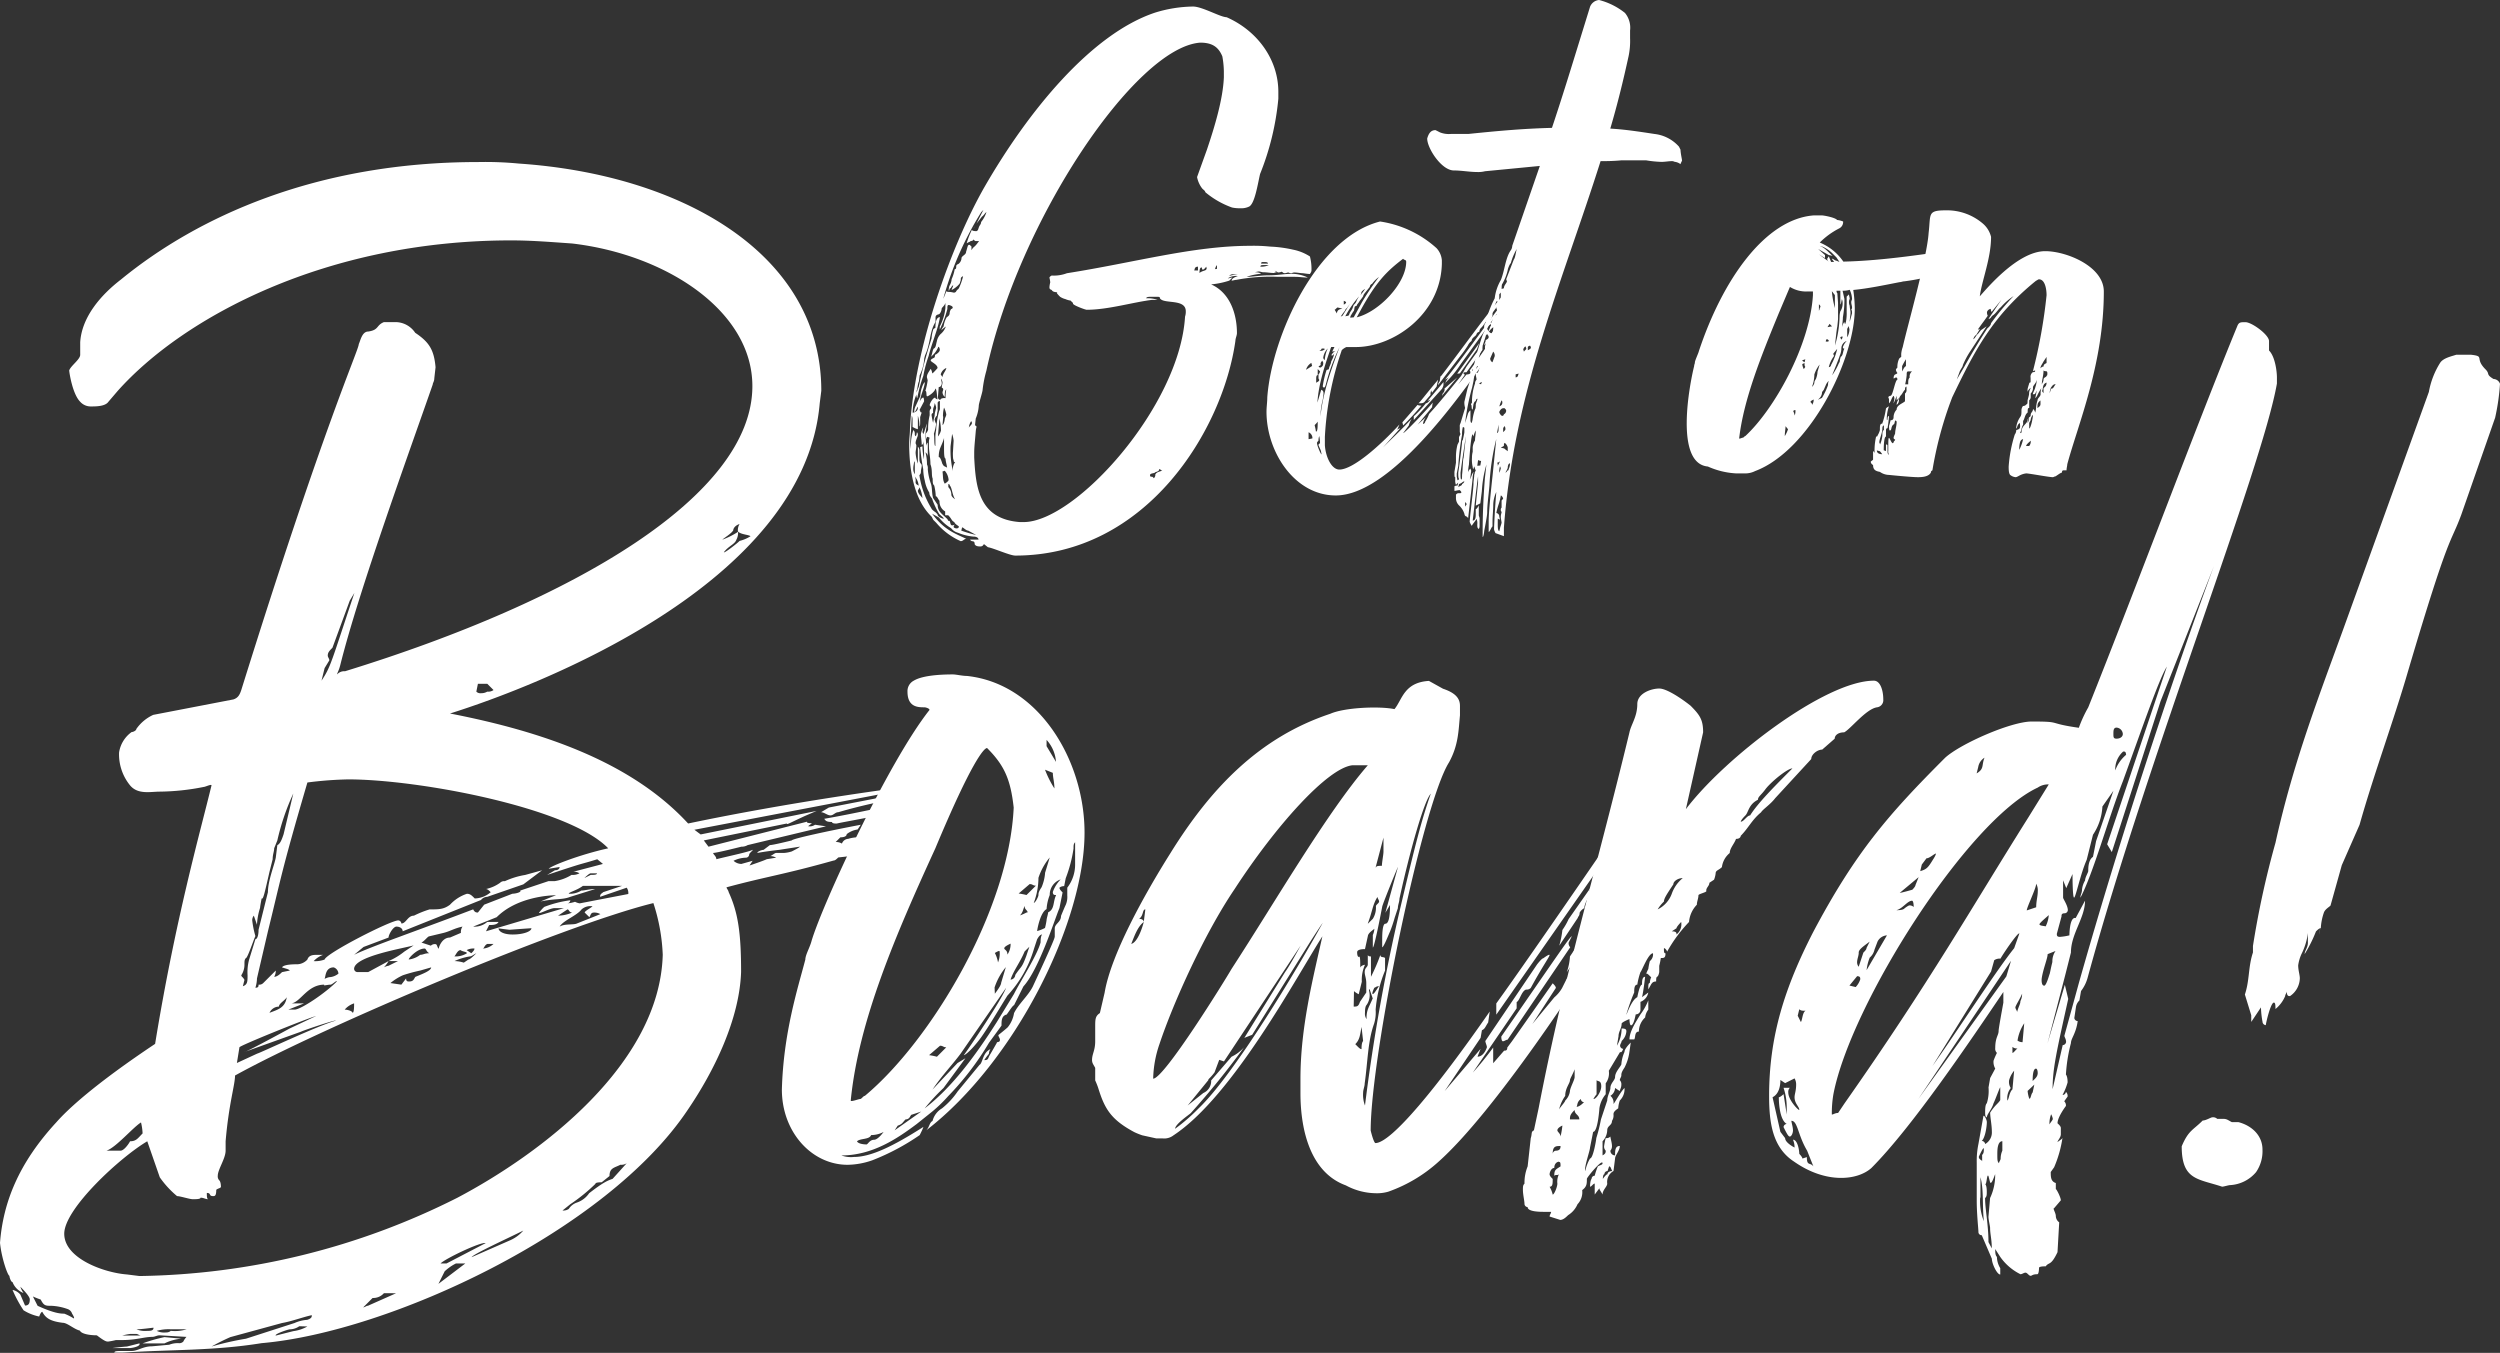
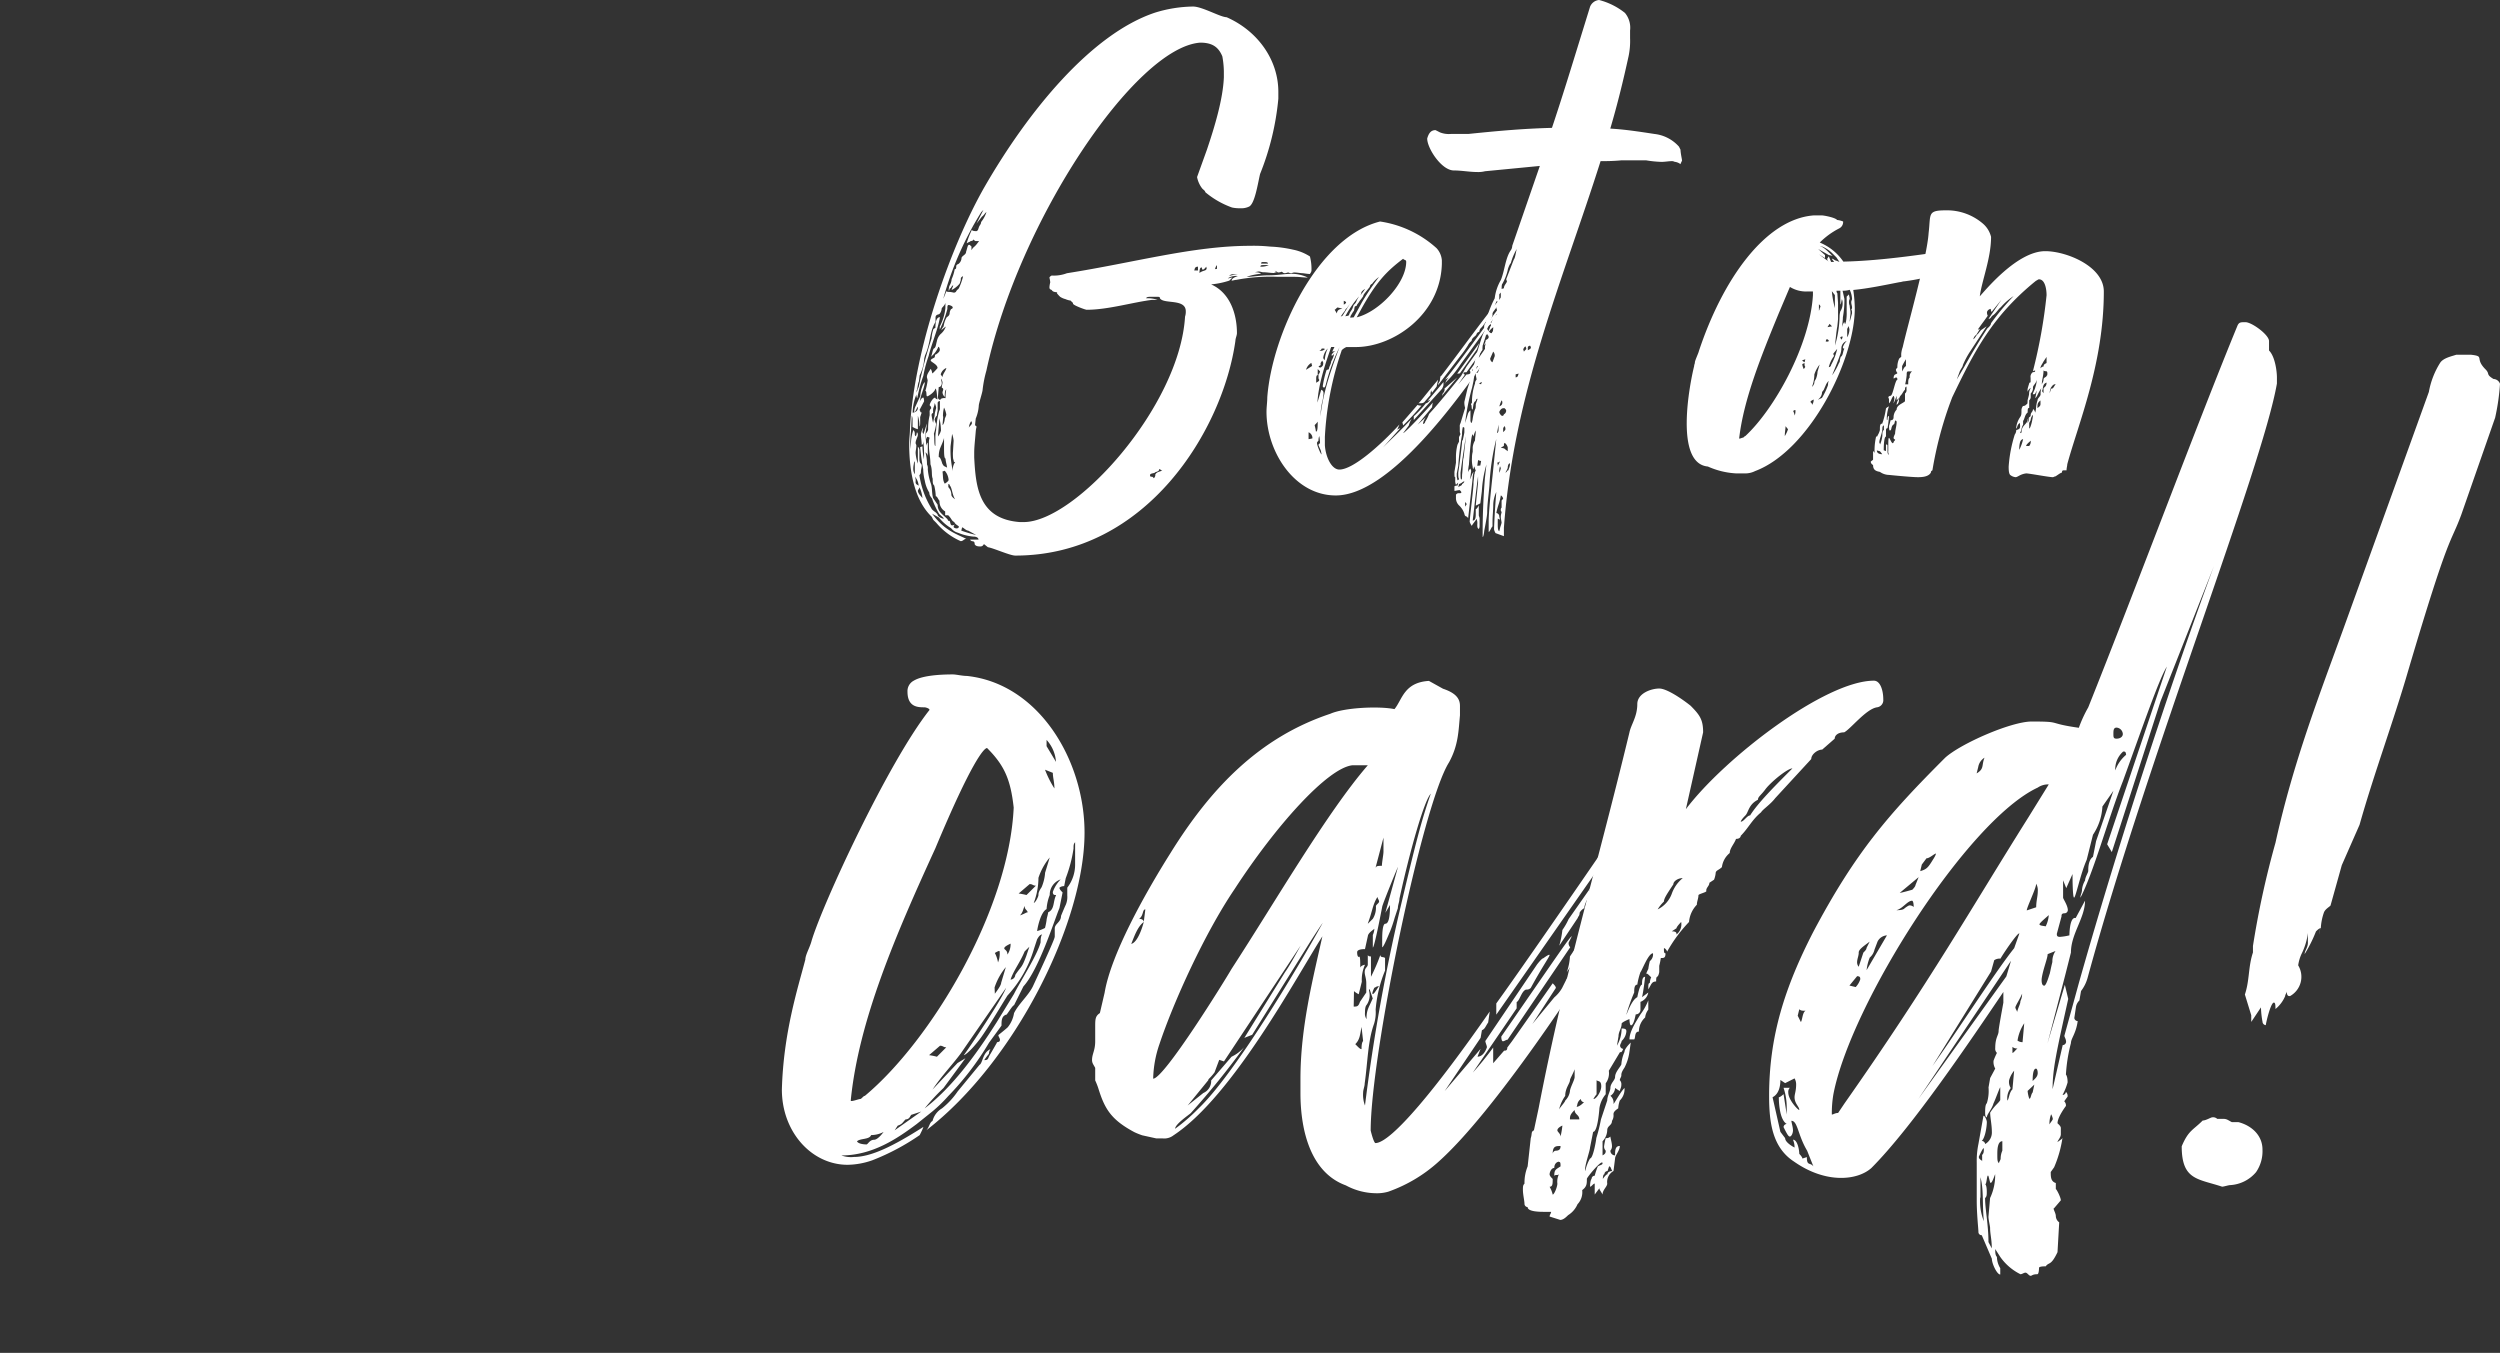
<svg xmlns="http://www.w3.org/2000/svg" viewBox="0 0 443.23 239.85">
  <rect x="0" y="0" width="443.23" height="239.85" fill="#333333" stroke="none" />
  <defs>
    <style>.cls-1{fill:#fff;}</style>
  </defs>
  <g id="Layer_2" data-name="Layer 2">
    <g id="Layer_1-2" data-name="Layer 1">
-       <path class="cls-1" d="M154.45,145.68c-.28,0,6.67-1.67,8.33-2,.28,0-3.61,2.5-3.89,3.89l-3.61,1.95c-.83,0-1.39,1.39-3.05,1.66a2.06,2.06,0,0,0-1.11.56l-2.5.28c-.28.27-.56.55-.84.55-8.89,2.5-11.66,2.78-18.89,4.72-.27,0,.28.56.28.84,1.67,3.61,2.22,7.22,2.22,14.17-.27,8.33-4.72,17.5-9.44,24.44-14.45,21.67-53.06,39.45-75.56,41.39-8.61,1.39-16.11,1.11-24.44,1.67H20.28c0-.28.55-.28,1.39-.28h1.66c1.12,0,2-.83,3.62-.83l3.05-.28a4.12,4.12,0,0,1,1.67-.28,1,1,0,0,0,.83-.28,3.52,3.52,0,0,1,.56-.83l-4.73-.28c-.55,0-.83.28-1.38.28-1.39,0-2.78.56-5.28.56H20.56a12.74,12.74,0,0,1-1.39.27c-.28,0-.56,0-2-1.11-1.39,0-2.77-.28-3-.83-1.11-.28-2.22-1.39-3.06-1.39-2.22-.28-3-.83-3.61-1.94-.28,0-.55.83-.55.83a8.39,8.39,0,0,1-2.78-1.11,22.81,22.81,0,0,1-1.95-3.61,2.48,2.48,0,0,1,1.39.83l.83,1.94c.56,0,.84-.27.84-1.11,0-.55-1.39-1.94-1.67-2.22a4,4,0,0,0,.56,1.11,3.36,3.36,0,0,1-1.95-1.94c-.28,0-.55-.84-.55-1.11-.28,0-1.39-3.06-1.67-5.84.56-7.22,3.33-14.16,10-21.39,1.95-2.22,6.67-6.66,17.5-13.89,3.61-22.22,8.06-37.78,10-45.83,0-.28-1.11.28-1.39.28a41.58,41.58,0,0,1-7.78.83c-1.66,0-3.88.56-5.27-1.11a8.72,8.72,0,0,1-1.95-5.83,5.47,5.47,0,0,1,2.22-3.62c.28,0,.84-.27.84-.55a7.42,7.42,0,0,1,3-2.5L41.39,124c.83-.28,1.11-.83,1.39-1.67C57.5,75.12,63.61,62.06,63.61,61c.28-.55.56-2.22,1.67-2.22,1.94-.28,1.39-1.11,2.78-1.67h2.22A4.23,4.23,0,0,1,73.61,59c2.5,1.66,3.34,3.05,3.61,6.11L77,67.06c0,.56-.28.84-.28,1.11-4.17,12-13.06,36.4-16.39,49.73-.28,1.11-.56,1.39-.56,1.67a1.64,1.64,0,0,1,1.39-.56c40.56-12.5,72.23-31.11,72.23-50.56,0-13.33-15.28-23.33-31.95-25.28-3.89-.27-7.22-.55-10.83-.55-32.78,0-58.06,13.61-69.73,26.67l-1.66,1.94c-.56.83-2.22.83-3.06.83a2.49,2.49,0,0,1-1.94-.83c-1.39-1.39-1.95-5.28-1.95-5.56.28-.83,1.95-1.94,1.95-2.77V60.67c.28-4.44,3.61-8.33,7.22-11.11C35,38.45,56.11,28.73,84.73,28.73A62.25,62.25,0,0,1,92,29c28.61,1.94,53.61,15.83,53.61,40.28l-.28,2.22c-2.77,32.22-50.55,50.28-65.55,55C97,129.84,112.23,135.4,122,146c17.22-3.62,36.67-6.39,44.72-7.23l-43.61,8.34,1.11.83,20.56-4.17-1.95.84c-3.05,1.39-3.33,1.66-3.33,1.39l-14.72,3,.83,1.11,17.5-4.44c-.28.28.83.28.83.28-.27.27-.83.55-.55.55a1.66,1.66,0,0,0,1.11-.28l1.94.28-13.89,3.33a2.07,2.07,0,0,1-1.11.28c-1.11.28-4.44,1.11-5,1.11,0,.28.56.56.56,1.11,2.22-.55,6.11-1.38,6.39-1.66.28,0-.56.55-.56.83a.6.6,0,0,1-.55.56,5.23,5.23,0,0,0-2.23.55,2.13,2.13,0,0,0,1.39.56l2-.56-.56.84s2.5-.84,3.06-1.12l1.66-.27a2.07,2.07,0,0,0-1.11-.28c.28,0,.84-.56,1.11-.56h1.39a5.75,5.75,0,0,0,1.39-.27s1.67-.84,1.39-.84l-3.61.56c-2.5.28-3.89.55-3.89.55,0-.27.83-.55,1.11-.55l1.11-.84c.56,0,3.89-.83,3.89-.83,0-.28,6.39-1.67,12.23-2.78l-.56.84a4.05,4.05,0,0,0-1.94.83c0,.28-.28.56-1.12.56l-.83.83a2.07,2.07,0,0,1,1.11.28,1.25,1.25,0,0,1,1.11-.84,6.32,6.32,0,0,1,2.23-.27h1.38c.28-.56,1.67-.56,1.67-.84a15.61,15.61,0,0,0-1.94-.28s0-.83.55-.83a2.53,2.53,0,0,0,2.22-.83ZM6.67,231.51c3.05,1.39,4.16,1.39,4.72,1.39a9.19,9.19,0,0,1,1.67.84c.27,0-.28-.84-.28-.84a1.27,1.27,0,0,0-.83-.83,9.89,9.89,0,0,0-2.78-.56c-1.11,0-1.39,0-1.95-1.11a13.24,13.24,0,0,1-1.39-.55Zm35-40.83c0,1.67-1.11,5-1.67,11.67V204c0,1.39-1.39,3.34-1.39,4.45a1,1,0,0,0,.28.83c.28.28.28,1.11.28,1.11,0,.28-.56.28-.83.56,0,1.11-.28,1.11-.56,1.11-.83,0-.28-.56-1.11-.56,0,.56,0,1.11.28,1.11-.56,0-.84-.27-1.39-.27,0,.27-.84.27-1.39.27s-2.22-.55-2.78-.55a16.85,16.85,0,0,1-3.06-3.33l-2.22-6.39c-4.72,2.77-14.72,11.94-14.72,16.39s7.22,6.94,11.11,7.22l2.22.28a128.86,128.86,0,0,0,56.39-13.89c14.73-7.78,35.84-23.62,36.39-43.06a33.56,33.56,0,0,0-1.66-9.17C100,164,57.22,182.07,41.67,190.68ZM25,199c-1.39.84-4.44,4.45-6.11,5h2.5c.56,0,1.39-1.11,1.67-1.66,1.11,0,1.39-.56,2.22-1.39A9.78,9.78,0,0,0,25,199Zm-.28,39.17c.28.56-1.39.83-1.66.83H20c-.28,0,2.22-.27,2.5-.27Zm-1.66-1.67a11.88,11.88,0,0,0-1.39.28H25c-.28,0-.55-.28-.83-.28Zm1.11-.83a4.07,4.07,0,0,0,1.94.28c.56,0,1.11,0,1.11-.56C27,235.4,25,235.68,24.17,235.68Zm1.11,2.5a27.88,27.88,0,0,1,3.89-1.11l3,.28a8.36,8.36,0,0,0-3,.83Zm7.78-2.5H30.28a7.63,7.63,0,0,0-2.5.28,3,3,0,0,0,1.67.28,1.21,1.21,0,0,0,.83-.28A6.94,6.94,0,0,0,33.06,235.68Zm22.22-2.5c-1.39.28-3.61,1.11-5.28,1.39l-9.16,2.5a37,37,0,0,0-3.34,1.67,52.84,52.84,0,0,1,6.11-1.39l8.61-2.78a6.54,6.54,0,0,1,2.23-.56C55.28,233.74,55.28,233.46,55.28,233.18ZM43.34,186.51c.27,0,4.44-2.22,8-4.16l4.72-2.23c-1.94.56-13.61,5.28-13.61,5.56L42,188.46l3.61-1.67c.28,0,10.83-5,13.89-5.83.27-.28-5.56,1.66-6.11,1.94ZM52,140.68A41.8,41.8,0,0,0,49.17,149l-.56,1.39c0,.56-.27,1.11-.27,1.94l-.56,2.23c-.83,3.61-1.11,5-1.39,4.72,0,0-.28,1.39-.28,1.67a11.61,11.61,0,0,0-.55,3L45,162.34a1.23,1.23,0,0,0-.28.84,16.15,16.15,0,0,0,.56,2.78c-.28.55-1.39,3.89-1.67,3.89-.27.27-.27.55-.27,1.11a3.4,3.4,0,0,1-.56,1.94c0,.28.28.28.56.83l-.28,1.12c.83-.28.83-.84.83-1.95a8.54,8.54,0,0,1,.28-2.78l1.11-3.61c.28,0,.56-.55.56-1.67l1.66-6.66c0-2,1.11-4.72,1.39-6.11l.28-2.23c.55-.27.83-1.11,1.11-1.94Zm53.89,11.66c-3.61,1.12-1.39.28-8.89,2.78l1.39-.83c.83,0,.83-.56.83-.56-.28,0-1.67.28-1.94.28.55-.55,5.55-2.5,10.55-3.61-6.94-7.22-33.61-12.22-46.11-12.22a64.78,64.78,0,0,0-7.22.55c-4.73,16.11-4.73,17.23-7,26.39l-1.94,8.34a6,6,0,0,1-.28,1.66c.56,0,.56-.27.56-.55a1,1,0,0,0,.83-.28l2.22-2.22a2.09,2.09,0,0,1-.28,1.11c.56,0,1.11-.56,1.39-.83l1.39-.28c-.28-.28-.55-.28-1.39-.56.28-.55,2.22-.55,2.5-.55a2.55,2.55,0,0,0,2-.84c.27-.83,1.11-.83,1.66-.83h1.11a4.28,4.28,0,0,0-1.66,1.11,4.67,4.67,0,0,0,1.94-.28c.28-1.11,11.67-6.94,13.06-6.94a.59.59,0,0,1,.55.55c.84,0,1.11-1.39,2.23-1.39a17.41,17.41,0,0,1,2.77-1.11c1.67,0,2.5,0,3.62-.83a7.11,7.11,0,0,1,3-1.94c.56,0,.83.27,1.39.83A4.52,4.52,0,0,0,87,158.18c-.28-.28-.56-.56-.84-.56a6.73,6.73,0,0,0,2.5-1.11,1,1,0,0,1,.84-.28,14,14,0,0,1,3.61-1.11l3-.83-3.33,2.5L86.39,159a1.45,1.45,0,0,0-1.11.56l-13.89,5.55c0-.55-.55-.83-1.11-.83s-1.39,1.39-1.39,1.94l-4.44,1.67-1.67,1.39c2.78-1.39,11.67-4.45,21.11-8.06.28.56.56.56.84.56l1.11-1.39,5-1.94c.55,0,1.66-.28,1.39-.56l5-1.67h1.11a8.15,8.15,0,0,0,3-1.11,2.47,2.47,0,0,0,1.39-.28,1.7,1.7,0,0,0-1.11-.27l5.28-1.39ZM47.78,179.57c1.39-.56,2.78-.84,3.06-2.78-.28.56-1.39,1.11-1.39,1.67A1.87,1.87,0,0,0,47.78,179.57Zm5.28,55.56a3,3,0,0,1-1.67.55c-.28,0-2.78.83-2.5,1.11L52,236a6.82,6.82,0,0,0,2.5-.83Zm5.55-60.56c-.55,0-1.39.28-1.11,0-3,0-4.16,3.05-5.83,3.33h2.22L51.11,179h1.11c1.12,0,5.56-3,7.5-5C59.72,173.73,58.89,174.57,58.61,174.57ZM57,120.68c1.66-2.5,1.66-3.06,5.83-15.56L62,106.51l-3.06,8.33c-.55.56-.83.84-.83,1.39,0,.28.28.56.28.84l-.84,1.38Zm3,51.94a1.24,1.24,0,0,0-.83-1.11c-1.67,0-1.39,2-1.67,2,.28,0,.56-.28,1.11-.28A2.92,2.92,0,0,0,60,172.62ZM61.11,179c.56,0,1.39.28,1.39.56.28,0,.28-1.11.28-1.67A3.65,3.65,0,0,0,61.11,179Zm4.17-6.66,3.61-1.95a5.15,5.15,0,0,1-.83,1.11,2.73,2.73,0,0,1,.83-.28l1.67-.83H68.89a11.93,11.93,0,0,0,2.78-1.67l1.67-1.11c-2,.56-10.56,1.95-10.56,4.17a.6.6,0,0,0,.56.56Zm2.78,56.94a2.52,2.52,0,0,1-2,.84l-1.66,1.66c.27,0,.55-.28.83-.28l5-2.22ZM72,173.46c0,.55.27.55.55.55.84,0,.84-.55,1.11-.83,1.39-.56,2.78-1.11,2.78-1.67l-1.94.56a28.18,28.18,0,0,0-3.06.83,9.66,9.66,0,0,0-2.22,1.39l1.94.28ZM76.11,169c-.55-.28-.55-.83-.83-.83-1.39,0-3.06,1.94-2.78,1.94a4.13,4.13,0,0,0,2-.83C75,169.29,75.28,169,76.11,169Zm0-3c-.27,0-.83.83-1.39,1.11l1.67.55a1,1,0,0,1,.83-.27c.28,0,.28.55.56.83,0-.28.56-2,2-2l1.94-.83a1.62,1.62,0,0,1,.28-1.11c-1.39.28-2.22.83-3.34,1.11Zm6.39,58H80.84a8.41,8.41,0,0,0-2,1.39l-1.11,2.23Zm-3.33,0,6.94-3.61c-.83-.28-7.22,2.78-8,3.61Zm2.5-55.55c-.56,0-.83.83-1.11,1.11a3.69,3.69,0,0,0,2.22-.56C82.78,168.73,82,168.73,81.67,168.46Zm-1.11,1.94a6,6,0,0,1,1.67.28l.83-.56c.28,0,1.11-.83,1.39-1.11-.56.28-.84.56-1.11.56A10.39,10.39,0,0,0,80.56,170.4Zm3-1.39c.28-.28.56-.55.56-.83a2.49,2.49,0,0,0-1.39.28Zm7,50.84a6.63,6.63,0,0,0,2.22-1.67c-2.78,1.39-8.89,4.17-9.17,4.72Zm15-62.23L101.11,159c-1.38.56-2.77.28-5.27.83,0,0,1.94-.83,2.77-1.11-1.11,0-6.94.28-10.55,3.89l-4.17,1.67a3.41,3.41,0,0,0,2.5-.83h2c-.28.55-1.11.55-1.67.55l-.56,1.11L100,161H98.34c-.84,0-2.78,1.11-2.78.83,0,0,.83-1.11,1.11-1.11a19.93,19.93,0,0,1,4.44-1.11.59.59,0,0,1-.55.55,5.69,5.69,0,0,0,1.39-.28,2.73,2.73,0,0,0,.83.28l8.61-1.66a1.64,1.64,0,0,0-.28-1.12L106.39,159c0-.55.28-.55.56-.83l3.33-1.11h-6.94c-1.11.83-2.5,1.11-2.5,1.39a3.72,3.72,0,0,0,2.22-.56C103.61,157.9,104.45,157.62,105.56,157.62ZM86.39,121.23H84.73l-.28,1.39a1,1,0,0,0,.83.28,2.07,2.07,0,0,0,1.11-.28,1.64,1.64,0,0,0,1.11-.28Zm0,46.12c-.55.27-.55.83-.83.83a3.06,3.06,0,0,0,1.94-.83Zm2-2.78c0,.55.83,1.11,2.5,1.11,1.94,0,3.33-.56,3.33-1.11,0,0-.28,0-3.89.27C90.28,164.84,88.06,164.57,88.34,164.57Zm10.55-2.23a6.58,6.58,0,0,0,2.5-.55c-.55,0-.55-.56-.83-.56Zm7.5-.27a2.07,2.07,0,0,0-1.11-.28c-.55,0-.55.28-.83.83l-.84-.83c0-.28,1.12-.83,1.39-1.11a2.35,2.35,0,0,0-1.94.55c-.83,1.11-3.33,2-3.89,3.06.83-.56,2.5-.28,3.06-.56ZM108.61,209l2.5-2.77a1.69,1.69,0,0,1-1.11.27c-1.11.56-1.94.56-1.94,2l-1.39,1.11c-.28,0-1.11,0-1.11.28a31,31,0,0,1-4.45,3.61l-1.38,1.11a1.67,1.67,0,0,0,1.11-.28,2.76,2.76,0,0,1,1.39-1.11,4.33,4.33,0,0,0,2.22-1.67C107,209.57,107.78,209.29,108.61,209Zm-3.88-53.89c.55,0,1.11,0,1.11-.28h-1.11c-.28,0-1.12.84-1.12.84ZM131.12,92.9c-.84.28-1.12.83-1.12,1.11-.27.55-1.66,1.39-1.94,1.67a13,13,0,0,0,2.78-1.39A2.07,2.07,0,0,1,131.12,92.9Zm-.56,2.78c-.28.83-1.39,1.11-2.22,2.22,0,.28,2.5-1.67,2.78-2a6.42,6.42,0,0,0,1.94-.83c-.28-.28-1.67-.28-2.22-.83A2.51,2.51,0,0,1,130.56,95.68Zm30.83,45.55A92.24,92.24,0,0,0,148.62,144c-.56,0-.84.56-1.39.56s-1.11-.56-1.67-.56l1.39-.83,20-3.89c-.28.28-.83.55-.83.83Zm.56,2c-5.83,1.39-12.5,2.5-13.61,2.78-.28,0-.83,0-.83-.28-1.12,0-1.12-.28-1.39-.56,6.39-1.11,13.33-2.78,13-2.5h2.5a4.52,4.52,0,0,0,2.5-1.11l1.39-.28a5.65,5.65,0,0,1-1.39,1.39Z" />
      <path class="cls-1" d="M165.28,197.07l-2.77,2.22c-3.34,2.5-7.78,5.56-13.34,5.56a4.9,4.9,0,0,0,2.22.27c3.06,0,7-1.94,12.23-5.27.27-.28-.28.83-.56,1.39a40.91,40.91,0,0,1-8.33,4.44,13.72,13.72,0,0,1-4.45.83c-6.39,0-11.66-5.83-11.66-13.33.27-10,2.77-17.78,4.16-23.06,0-.83.84-2.22,1.11-3.33,2-6.67,13.61-31.67,20.84-40.84.28-.27-.56-.55-.84-.55-1.11,0-3,0-3-2.78a2.09,2.09,0,0,1,1.11-1.94c1.39-.84,4.17-1.11,6.94-1.11.56,0,1.67.27,2.5.27,12.78,1.39,20.84,15,20.84,27.78,0,15.84-12.22,40.56-28.06,52.78.56-.55.56-1.39,1.11-1.66a3.63,3.63,0,0,1,1.67-2.23,13.73,13.73,0,0,0,2.78-3l3.89-4.73c.55-.27.55-2.22,1.94-2.77a1.34,1.34,0,0,0-.28.83,9.34,9.34,0,0,0-.83,1.11c.83,0,.56-.28,1.11-1.11l1.11-1.94c0-.28.56,0,.56-.56,0-.28-.28-.56-.28-.83,1.39-1.11,1.67-1.39,1.67-1.39a5.34,5.34,0,0,0,1.11-2.5c.83-1.67,2.5-3.06,3.33-4.72C187,166.51,187,166.23,187,166v-1.39c0-.84,1.11-1.11,1.11-2.23,0,0,.56-1.38.83-1.94a3.51,3.51,0,0,0,.28-1.67v-1.39a6.75,6.75,0,0,0,1.39-4.16v-3.89c-.28.28-.28.55-.28,1.11a24.76,24.76,0,0,1-1.39,5.28l-.27,1.39a1.25,1.25,0,0,0-.84.27c0,.28.28.56.56.84l-.56,2.78c-.83,1.94-3.61,10.83-6.39,13.89l-1.66,3.33c-.28,0-1.39,1.94-1.39,1.67-.83.27-.83,1.11-.83,1.94l-2.23,3.06a50.36,50.36,0,0,1-7.22,9.44A25.73,25.73,0,0,1,165.28,197.07ZM175,132.62c-.56,0-2.78,2.5-9.17,17.78-7,15.28-13.61,30.56-15,44.72,0,.28,1.39-.27,1.66-.27s.56-.56.84-.56c11.67-9.72,25.55-32.78,26.39-51.11C179.17,138.18,178.06,135.68,175,132.62Zm-20.56,68.62c-.28.83-1.95.55-2.5,1.11.28.55,1.67.55,1.67.55.27,0,.55-.83,1.38-.83.28,0,.84-.28,1.67-1.39A4.75,4.75,0,0,1,154.45,201.24Zm7.22-3.62c-.28,0-.28.84-1.11.84-.55.55-.55.83-1.39,1.11l-.55.83,4.72-3.33Zm22.22-31.11-.55,1.67a21,21,0,0,1-4.72,8.33c-1.39,2.22-3.34,5.56-4.73,7.5-1.66,2.22-2.77,3.06-3,3.06.83-1.11,6.67-9.72,7.5-11.95l-8.06,11.67c-1.66,2.22-3.33,3.89-5,6.39l4.45-4.72,1.39-.84-3.89,5.28a37.39,37.39,0,0,0-3.34,3.61c4.73-3.61,8.89-9.16,12.78-15.28l3.06-5c1.11-2.22,4.16-6.94,4.72-9.16,0-.28,0-1.11.28-1.39C184.45,165.68,184.17,166,183.89,166.51Zm-16.11,19.17c-.55,0-.55-.28-1.11-.28l-1.94,1.67a11.88,11.88,0,0,1,1.39.28Zm9.45-17c0-.27-.84.28-.84.28a5.55,5.55,0,0,1,.56,1.67A4.11,4.11,0,0,0,177.23,168.73Zm-.84,7.5c.84-1.11,1.12-1.66,1.12-1.94l.83-2.78a11.1,11.1,0,0,0-2,3.61Zm2.78-8.88c-.55.27-1.11.55-1.11.83s.56.28.56,1.11A3.29,3.29,0,0,0,179.17,167.35Zm2.5,1.38c-.83,2-1.94,3.34-2.5,5a.88.88,0,0,0,.84-.83c1.11-1.67,1.11-1.11,1.94-3.33l.56-1.67Zm2-11.66c-.56,0-.56-.28-1.11-.28l-1.95,1.67a12.26,12.26,0,0,1,1.39.27Zm-2,3.61c-.28.55-.28,1.11-.83,1.66.83-.27,1.11-.55,1.39-.55C182,161.23,181.67,161.23,181.67,160.68Zm3.61-5.84.84-2.77a11,11,0,0,0-2,3.61,12.68,12.68,0,0,1-.83,4.44c.28,0,.83-1.11.83-1.39s0-.55.56-1.39A8,8,0,0,0,185.28,154.84Zm1.95,3.89c-.28,0-.56,0-.56-.55a6,6,0,0,1,1.39-2.22,2.87,2.87,0,0,0-1.94,2.77,8.17,8.17,0,0,0-.56,2.5c-1.11.56-1.67,3.61-1.67,3.89a7.13,7.13,0,0,0,1.39-.55,12.33,12.33,0,0,0,.28-1.39c0-.28.28-1.11.28-1.39C187,161.23,186.67,159.84,187.23,158.73Zm-1.95-22.22a18.19,18.19,0,0,0,1.67,3.33c0-1.11-.28-1.94-.28-2.77Zm.28-4.17,1.67,2.78a6.42,6.42,0,0,0-1.67-3.89Z" />
      <path class="cls-1" d="M278.89,172.07l4.73-8.34-5.84,8.62a9.89,9.89,0,0,0,.56-2.78l9.44-14.17a1.67,1.67,0,0,1,1.11-.28l3.62-6.66.55,2.22-.28,2.78L285,166c-4.45,7.22-20,31.11-30,40a26.23,26.23,0,0,1-8.88,5.28,7.14,7.14,0,0,1-2.23.27,11.44,11.44,0,0,1-5.28-1.39c-6.11-2.22-8.05-9.44-8.05-16.38v-2.5c0-9.17,2.22-17.78,3.89-25.28-4.45,6.94-15.84,28.33-26.39,35.28a2.68,2.68,0,0,1-1.95.55H205l-2.5-.55a13.4,13.4,0,0,1-1.39-.56c-4.16-2.22-5.27-4.17-6.39-7.78a12.38,12.38,0,0,0-.55-1.39v-2.22c-.28-.56-.56-.83-.56-1.39,0-1.11.56-1.67.56-3.33v-2.5c0-1.39,0-1.95.83-2.5l.84-3.61c1.11-6.67,6.94-17.23,11.66-24.73,7.23-11.66,15.84-20.55,28.34-24.72,2.5-1.11,8.61-1.39,11.39-.83,1.39-1.67,1.66-4.73,6.11-5l2.5,1.39c2.5.83,3,1.94,3,3.05v1.67c-.27,2.78-.27,5.28-1.94,8.33-4.72,7.5-13.89,51.95-13.89,65.28.55,2.22.83,2.22.83,2.22,2.78,0,10.84-9.72,20.28-23.33l-.28,1.94c-.55.84-.55,1.12-1.11,1.39L262.5,184l-6.38,9.45,6.38-7.5-.55,1.39c.83,0,1.39-.84,1.67-1.67,0-.28-.28-.83-.28-1.11L272.5,171s.84-1.11,1.12-1.11c0,0,1.11-.84,1.11-.56s-1.39,2.22-3.34,5.83a1,1,0,0,1-.83.28c-.83.28-1.11,1.95-1.67,2.22v1.11l-7.77,11.39a55.12,55.12,0,0,0,3.61-4.44v2.78l1.94-2.23c.28,0,.56,0,.56-.55l.83-1.11s3.33-4.72,7.22-10.28c.28.28.56.56.56.83l-4.17,6.39,3.89-4.72a6.26,6.26,0,0,0,1.39-1.67l.83-1.66Zm-78.33-4.72c1.11-.28,1.94-2.78,2.22-3.89C201.67,164.29,201.11,166,200.56,167.35Zm2.5-6.12c-.56,0-.28,1.11-1.11,1.67.55,0,.83.28.83.56Zm36.67-25.55c-4.45.55-13.62,10.83-20.84,21.94-5.28,7.78-10.83,20-13.33,27.5a19.87,19.87,0,0,0-1.11,6.12c1.94,0,12.78-17.51,13.89-19.45,7.77-11.95,16.94-27.78,24.16-36.11Zm-21.39,51.67a6.86,6.86,0,0,0,2.22-1.67,141.75,141.75,0,0,1-9.45,11.67c-.27.27-2.77,1.94-2.77,2.77a33.11,33.11,0,0,0,4.16-3.61c6.39-6.11,17.5-24.72,21.95-32.78.28-.55-2.22,3.34-2.22,3.34L222,183.46l-1.39.55,7.22-11.66c.83-1.12,2.78-4.73,2.78-4.73L217,188.18l-.84-.28-.83,2.22c-.83,1.12-1.11,1.12-1.11,1.39L210.56,196l2.78-2.22a2.3,2.3,0,0,0,1.39-2.23ZM240,178.46c.56,0,.84,0,1.11-.84l1.12-1.66v-1.67c0-.83-.28-1.39-.28-1.94,0-.84.55-.84.55-1.39v-1.67s0,.28.56.28v3.61a31.79,31.79,0,0,0,1.67-3.89c0,.56.55.28.83.56v2.22a23,23,0,0,0-1.67,6.94,6.81,6.81,0,0,1-.28,2.5c-1.11,3.06-1.11,6.67-1.66,10.56,0,.55-.28,1.11-.28,1.67A5.38,5.38,0,0,0,242,196a331,331,0,0,1,6.39-35.56c2.5-10.56,3.61-15,5.28-19.72-1.12,1.11-3.62,9.72-5.56,18.61,0,.55-.28,1.11-.28,1.67l-.55,1.66a24.94,24.94,0,0,1-.84,2.5c-.27.56-1.11,2.78-1.39,2.78v-1.11c0-.83,0-3.06.56-3.06s.83-1.11.83-3.33l-.83,1.39,2.22-8.06c.28-.83-2.78,6.67-2.78,7-.27,1.39-1.39,7.22-1.66,7.22v-2.22a3,3,0,0,0,.27-1.11c-.27.27-.83.55-1.11,1.11l-.55,2.5c-1.11,0-1.39.28-1.39.55,0,.84.28.84.28.84.27-.28.27.55.27,1.94,0-.28.56-.55.84-.55a6.45,6.45,0,0,0-.56,3l-.55,2.22a3.82,3.82,0,0,1-.84-.55Zm1.39,7.5c0-.28,0-1.11.28-1.39l-.28-2.5c-.28,1.39-.28,2.22-1.11,3.05C240.84,185.68,241.11,186,241.39,186Zm2-8.89-.56-1.67c-.28,0,0,.28,0,1.11a3,3,0,0,1-.55,1.67c-.28.28-.28,1.11-.28,1.39a1.66,1.66,0,0,0,.28,1.11C242.23,179,242.78,178.46,243.34,177.07Zm-.84-13.34.84-.83a3.76,3.76,0,0,0,.55-2.22c0-.28.56-.56.56-.84s-.28-.55-.28-.83C243.34,160.4,243.34,161.51,242.5,163.73Zm1.11,11.39s-.55,1.11-.27,1.11.83-1.11,1.11-1.38C243.89,174.85,243.89,175.12,243.61,175.12ZM245.28,151v-2.5l-1.39,5.27c.28,0-.28-.27,1.11-.27C245,152.9,245.28,151.51,245.28,151Zm20,28.89V177.9l1.39-1.94c7.5-10.56,20-28.89,24.45-35.28l-1.95,5Zm2,4.44c-.28,0-.56.28-.84.28,0,0-.27,0-.27-.84,10.55-15.27,12.22-17.77,12.5-17.77l-.56,1.11a1,1,0,0,0,.28.83Zm12.5-21.67-3.34,5a15.79,15.79,0,0,0,.56-2.78,11.92,11.92,0,0,0,1.11-1.94l3.89-5.56a3,3,0,0,0-.28,1.39c0,.28-.83,1.39-.83,2.23a2,2,0,0,0-.84.83A1,1,0,0,1,279.73,162.62Zm.83,2.5c0-.55.83-1.66.83-2.5,0,.28-.27-.55-.27-.83l11.11-16.11-.28,1.94-6.39,10-2.5,3.06a14.83,14.83,0,0,0-1.94,3.61S280.56,164.84,280.56,165.12Zm1.94-6.39v-1.11s.28-1.11.56-1.94l3.89-5.56,2.78-2.5Z" />
      <path class="cls-1" d="M274.73,215.68c0-.28.27-.56.27-.83h-1.11c-.83,0-3.05,0-3.05-.84a.59.59,0,0,1-.56-.55c0-.56-.28-1.67-.28-2.5,0-.56,0-.84.28-1.11a7.73,7.73,0,0,1,.56-3.06l.55-5c.28-.83,0-1.11.56-1.39l.83-3.89c4.72-24.44,10-41.39,16.11-66.67.28-1.38,1.39-2.77,1.39-5,0-1.94,2.5-2.77,3.89-2.77s4.17,1.94,5.56,3.05c1.66,1.67,2.22,2.5,2.22,4.72l-3.06,13.62c6.95-9.17,24.73-22.78,33.34-22.78,1.11,0,1.66,1.66,1.66,3.33a1.27,1.27,0,0,1-1.11,1.39c-1.94.28-4.72,3.89-5.83,4.44-1.11,0-1.67.56-1.67,1.12l-2.22,1.94c-.83,0-1.94.83-1.94,1.67l-6.39,6.94c-.84,1.11-2.23,2-2.5,2.5-1.67,1.39-2.23,2.78-3.61,4.17,0,0,0,.55-.84.55-.28.84-1.11,1.67-1.11,2.5a3.88,3.88,0,0,0-1.39,2.5c-.55.56-1.11.56-1.11,1.11a4.42,4.42,0,0,1-.28,1.12l-.83.55c0,.56-.56.83-.56,1.39.28.28-1.38.56-1.38.83,0,.56-.28,1.11-.28,1.67a5,5,0,0,0-1.39,3.06,25.56,25.56,0,0,0-3.89,5.27c0-.27-.56-.83-.56-.55,0,.55,0,.83.28.83,0,.84-.28.84-.83.84a11.63,11.63,0,0,1-.28,1.38v1.12c-.28,1.38-.55.27-.55,1.66-.84,0-.84.56-1.39,1.39,0-.83,0-1.11.27-1.11a2.82,2.82,0,0,1,.28-1.11c0,.28-.55-.56-.83-.56,0,0-.28.28.28-.83a12.26,12.26,0,0,1,.27-1.39,1.52,1.52,0,0,0,.56-1.39c-.83,0-1.94,3.06-2.22,3.34a12.38,12.38,0,0,0-.56,2.22c-.55,0-.55.83-.55,1.39a32.81,32.81,0,0,0-1.39,3.89c0,.27.83-2.5,1.94-3.06.28-1.39.56-2.22.84-2.22,0-.56,0-1.39.55-1.39,0,0-.28,2.5-.55,3.61l1.11-.83a2.19,2.19,0,0,1-1.39,1.66V179a.82.82,0,0,1-.84.84c-.27,1.38-.55,1.94-.83,1.94s-.28-1.11-.28-1.11-1.39.55-1.39.83c0,.84-.55,1.39-.55,2.22l-.28,1.67a6.06,6.06,0,0,0,.83-3.05c.84,0,.84.27.84.55a2.59,2.59,0,0,1-.84,1.67c0,.28-.27.55-.27.83a.59.59,0,0,0,.55.56s-.28.83-.55.55l-2,3.34a3,3,0,0,1-.55,2.22V194a5,5,0,0,0-1.12,2.5s-.27,4.17-1.11,4.17l-.55,2.78c0,.55-1.11,3.61-.84,4.16a7.31,7.31,0,0,1,.84-2.22c.55,0,1.11-3.33,1.11-3.61a29.14,29.14,0,0,0,.83-3.33l1.11-3.34c0-.83.56-1.66.56-2.22,0-.83.83-1.39.83-1.94,0-.84.84-1.67,1.11-2.23a6.54,6.54,0,0,1,.56-2.22c0-.55.83-1.39,1.11-1.66l-.28,1.94a8.45,8.45,0,0,1-.83,2.5c-.56.83-.56,1.11-.56,1.39s-.27.56-.27.83a1.05,1.05,0,0,1,.27.84c0,.55-.27.83-.27,1.11l-.84-.56a1.72,1.72,0,0,1-.83,1.39,1.54,1.54,0,0,1,.55,1.39c0,.28,1.12-1.94,1.95-2.78a2.8,2.8,0,0,1-.83,2.22,4.87,4.87,0,0,0-.28,1.39c-.84.56-.84.84-.84,1.11a1.73,1.73,0,0,1-.27,1.12c0,.83-.84.83-.84,1.66a3,3,0,0,1-.83,1.95v2.5c.56-.28.56-.56.56-.84a1,1,0,0,1-.28-.83,11.88,11.88,0,0,1,.28-1.39,1,1,0,0,0,.83-.28c0,.28.28,1.11.28,1.67a1.18,1.18,0,0,1-.28.83.82.82,0,0,0,.83.84c0-.84,0-1.67.84-1.67,0,.83-.84,1.67-.84,2.22l-.28,2.22a2.23,2.23,0,0,0-1.11,2.23c0,.55-.83,1.11-.83,1.94-.28-.55-.56-.83-.56-1.11l-.83,1.11v-1.94c-.28,0-.55.55-.83.55,0,0,0-1.11.28-1.39a.54.54,0,0,1,.55-.55,11,11,0,0,1,.56-1.67c.55-.28.83-.28.83-.55,0-.84-2.78,2.5-2.78,2.77,0,.84,0,1.39-.83,2a3.08,3.08,0,0,1-.83,2.5,4.25,4.25,0,0,1-1.67,1.94c-.28.28-.83.84-1.39.84Zm1.66-9.72c-.28,0-.83.28-.83,1.11-.56,0-.83.83-.83,1.11s.27.56.55.83c0,.84,0,1.39-.55,1.39a4.9,4.9,0,0,1,.55,1.39c.28,0,.83-1.39.83-1.94a3,3,0,0,1,.28-1.67c-.28.28-.55,0-.83.28,0-1.11.28-1.11,1.11-1.67C276.67,206.24,276.67,206,276.39,206Zm.28-2.78c-.83,0-1.39,0-1.39,1.39a.6.6,0,0,1,.56-.56C276.67,204,276.67,203.46,276.67,203.18Zm.28-3.61c-.56.28-.84.55-.84.83s.56.56.56,1.11A15.61,15.61,0,0,0,277,199.57Zm.55-5.28a7.15,7.15,0,0,0-1.11,2.5c0-.28,1.11-1.39,1.11-1.67a2.89,2.89,0,0,0,.84-1.66c0-.56.83-2,.83-2.5v-1.39c-.28.83-.83,1.67-.83,1.94C278.34,192.07,277.5,192.9,277.5,194.29Zm2.5,4.17c0-.84-.83-.84-.83-1.67-.83.83-.83,1.11-.83,1.67Zm.28-3.61c-.83.55-.55,1.39-.83,1.39.55,0,1.11-.56,1.39-.84A.55.55,0,0,1,280.28,194.85Zm2.78-.84a4,4,0,0,0-.56.84c.56,0,1.39-1.39,1.39-2.23,0-1.11-.55-.83-.83-1.11ZM285,207.62a.55.55,0,0,0-.55.56c-.28,0-.28.83-.28.83s.56-.83.83-.83c0-.56.84-.56.84-.56-.28-.55-.28-.83-.56-.83Zm7.23-30.27V179a2.81,2.81,0,0,0-.56,1.39,3.4,3.4,0,0,0-1.11,2.5c-.83,0-.56,1.11-.83,1.39h-.84c0-1.39,1.11-3.06,1.95-4.44A10.43,10.43,0,0,0,292.23,177.35Zm4.44-20.56c-1.11,1.67-1.67,2.5-1.67,3.05a6.44,6.44,0,0,0-1.11,1.39,5,5,0,0,0,2.5-2.77,6.27,6.27,0,0,1,1.95-2.78C297.5,155.68,296.67,156.23,296.67,156.79Zm1.39,6.67s-.83.83-.83,1.11l-.84.55c.84,0,.84.28.84.56A2.31,2.31,0,0,0,298.06,163.46Zm13.61-21.67c-1.67.83-1.67,2.22-2.22,2.78-.83.83-.83,1.11-.83,1.11.55,0,1.11-1.11,1.66-1.11,1.39-2.23,4.45-5.28,7.5-8.34-.83,0-3.61,2.23-4.72,3.61C312.23,141,311.67,141.23,311.67,141.79Z" />
      <path class="cls-1" d="M402.28,62.14V60.47c0-1.12-3.06-3.35-4.18-3.35-.83,0-1.11,0-1.39.56-7,17-18.12,46.83-26.48,67.73a22.84,22.84,0,0,0-1.67,3.62c-5.85-.83-2.79-1.11-8.36-1.11-3.63,0-12.55,3.9-15.33,6.41-10,10-15.89,16.72-23.42,30.94-5,9.75-7.8,18.39-7.8,29,0,4.73.56,9.19,4.46,11.7,5.57,3.9,11.15,3.35,13.66,1.12,7.24-7.25,17.56-22.58,23.41-31.22,0,.15,0,1.11,0,1.89-.18,1-.84,4.56-.84,5,0,.84-.6,1.12-.6,3.07a1,1,0,0,0,.3.84,12,12,0,0,0-.6,1.39,2.34,2.34,0,0,0,.3,1.39l-.9,1.68-.29,1.67a7.28,7.28,0,0,1-.3,2.79c-.3.27-.3,1.11-.3,1.67,0,.28,0,.83.3.83,0-.55.89-1.39,1.19-2.5.3-.56,1.19-3.07,1.19-2.79v2.23c-.29.56-.89.83-1.79,2.23,0,.83.3,2.23.3,3.34a2.37,2.37,0,0,1-1.19,2.23.62.62,0,0,0-.6-.55c.6-.56.9-2.51.9-3.35,0-.28-.3-1.11-.6-1.11l-.89,5a14.94,14.94,0,0,0-.3,3.35v6.69c0,2.51.3,5,.3,5.57a.56.56,0,0,0,.59.56l1.79,4.18c0,.84.9,2.79,1.49,2.79v-1.12a3.91,3.91,0,0,1-.59-2c-.3-.28-.3-.84-.3-1.39l.89,1.39a9.52,9.52,0,0,0,3.58,3.07c.3,0,.6-.28.9-.28s.6.56.89.56.3-.28,1.2-.28c.3,0,.3-1.12.3-1.12,0-.28.89-.28,1.19-.28.6-.83.89,0,2.09-2.51l.3-5.29a1.43,1.43,0,0,1-.6-1.12c0-.55-.6-1.39-.3-1.39l1.19-1.39c0-.56-.89-2.23-.89-1.95v-1.12c-.9-.28-.9-1.11-.9-1.95l.6-.84a20.69,20.69,0,0,0,1.49-5.29c0,.28-.59.56-.89.83,0-.27.59-.83.59-1.39v-1.11c0-.28-.29-.56-.59-.84,0-1.12,1.49-3.07,1.49-3.07a1,1,0,0,0-.3-.83l.6-.84a1,1,0,0,0-.3-.83.62.62,0,0,1-.6.55,10.78,10.78,0,0,0,.9-2.23c0-1.11-.3-1.39-.3-1.39a28.48,28.48,0,0,1,.89-5.58c0-.83.9-1.67,1.2-3.9a.62.62,0,0,1-.6-.55l.3-2a2.08,2.08,0,0,1,.6-1.11l.29-1.67a6.78,6.78,0,0,0,1.17-2.36h0C380.94,133.69,401,83.25,403.68,68V66.88C403.68,66,403.4,63.26,402.28,62.14ZM319,178.93c.28.27.55.27,1.11.27-.56.28-.56,1.68-.83,2l-.56-1.12Zm1.39,26.2-.84.27c0-.27-.55-.83-.55-.83,0-.56-.28-2.51-1.12-2.51a3.38,3.38,0,0,1,.28,1.39s-1.67-.83-1.67-1.67l-.84-1.11-1.39-6.14c1.11-.55,1.39-1.95,1.39-3.06l.84.56,1.67-.84a2.11,2.11,0,0,1,.28,1.11c0,1.12-.28,1.68-.28,2.23,0,1.12.84,1.68.84,2.23,0,.28-1.95-1.67-1.95-3.06a1.05,1.05,0,0,1,.27-.84h-1.11a10.9,10.9,0,0,1,.56,3.63v1.11l-.56-3.62s-.56.55-.84.55c0,.28,0,3.91,1.4,4.74a.6.6,0,0,0-.56.56c.56,1.11.84,1.67,1.11,1.67s.56-.56.56-1.11-.28-1.4-.28-1.68c1.12,0,1.12,2.51,2.79,5.3l1.11,2.79C320.9,206,320.34,206.8,320.34,205.13Zm30.73,7.2v-3.62c.6,2.23.3,4.73.6,7.8A9.49,9.49,0,0,1,351.07,212.33Zm.3-7.53v1.12c0-.28-.59-.28-.59-.84,0,0,.89-2,.89-1.39S351.67,204.53,351.37,204.8Zm25.55-71a6.41,6.41,0,0,0-1.95,2.79,4.18,4.18,0,0,1,1.39-3.34C376.64,133.22,376.92,133.22,376.92,133.77ZM375.25,129a1.2,1.2,0,0,1,1.11,1.12c0,.56-.55.84-1.11.84s-.56-.28-.56-.84S374.69,129,375.25,129Zm-24.53,7a2.43,2.43,0,0,1,1.12-1.67c-.56,1.39,0,1.95-1.4,2.79Zm-10,17.28.83-1.11c.56,0,1.4-.84,1.68-.84,0,0,0,.28-.56,1.12-.84,1.39-1.12,1.67-2.23,2Zm-.56,2.23-.56,1.4c0,.28-.56.83-.56.83s-1.95.56-2.23.56ZM339,159.69s.28,0,.28,1.12a1,1,0,0,0-.83-.28,4,4,0,0,0-.84.56c-.28.28-1.11.28-1.39.28C337.34,161.09,338.18,159.69,339,159.69Zm-6.13,7.25a2,2,0,0,1,1.67-1.11L330.93,172a8.5,8.5,0,0,1,.56-2.23,2.56,2.56,0,0,0,.84-1.4Zm-3.34,1.95c0-.56.83-1.11,1.95-1.95l-.56,1.12c0,.27-.28.55-.56.83l-.83,2.51a1.23,1.23,0,0,1-.28-.84C329.26,170,329.54,169.45,329.54,168.89Zm-.28,4.18c.56,0,.56.28.56.56A3.62,3.62,0,0,1,329,175l-1.11-.27ZM327,195.65l-1.12,1.67c-.55,0-.83.28-1.11.28a19.84,19.84,0,0,1,.28-3.62c3.06-15.89,23.69-48.5,36.23-54.35a3.25,3.25,0,0,1,1.95-.56l-3.62,5.85C349.61,160.81,342.08,174.19,327,195.65Zm31.5-19.55a2.85,2.85,0,0,1-.3,1.39c0,.56-.29.84-.59,1.95,0-.28-.3-.56-.3-.84S358.23,176.93,358.53,176.1Zm-1.4-8c-3.34,4.18-10.31,15.05-14.49,20.9L353,172.24l.56-2a1.66,1.66,0,0,1,1.11-.28c.28-.56,3.07-4.74,3.35-4.46Zm2.23-6.69c0-.56,1.67-3.91,1.67-4.74a2.49,2.49,0,0,1,.28,1.39c0,.84-.28,1.67-.28,2.79Zm2.23,2.5c0-.27,1.39-1.39,1.67-1.67a5.26,5.26,0,0,1-.55,2C362.43,164.15,361.59,164.15,361.59,163.87Zm-21.46,30.94,16.44-24.52-.83,2.78Zm12.73,17.52-.29,3.34c0,.56.29,1.68.29,2,0,1.11.3,2,.3,3.62l-.59-1.12c0-3.06-.6-5.85-.6-7.8.3-.28.3-.56.3-1.12,0-.27,0-1.11-.3-1.39.3.28.3-1.95.6-1.39l.29,1.11c.3.56.9-1.67.9-1.39A9.56,9.56,0,0,1,352.86,212.33ZM355,204a3.46,3.46,0,0,0-.3,1.39c0,.28-.29.56-.29.84-.3-.28-.3-.56-.3-1.67,0-.56,0-2.23.89-2.23Zm1.79-10.87c-.59.56-.59,1.67-.89,2a2.88,2.88,0,0,1,.59-2.23,2,2,0,0,1-.29-1.39,4.58,4.58,0,0,1,.89-1.68Zm0-6.41v-1.12a1.15,1.15,0,0,0,.9.28C357.34,186.13,357,186.69,356.74,186.69Zm1.79-1.95a1.53,1.53,0,0,1-.89-.28,7.52,7.52,0,0,1,1.19-3.07Zm1.79,8.92c-.3.27-.3,1.11-.59,1.11a5.37,5.37,0,0,1-.3-1.39l1.19-1.12Zm0-2c0-.55,0-2.23.6-2.23,0,0,.3,0,.3.84C361.22,190.87,360.92,191.15,360.32,191.7Zm2.1-16.94c-.55.05-.52-.93-.5-1.21.21-1.62,1.06-3.64,1.06-4.38l1.4-.56a3.25,3.25,0,0,0-.56,1.95c-.28,1.12-.33,1.52-.48,2.13C363.34,172.69,362.83,174.73,362.42,174.76Zm.89,24.75a4.61,4.61,0,0,1,.29-1.95,2.61,2.61,0,0,1,.3.83C363.9,198.67,363.31,199.23,363.31,199.51ZM368.93,173h0l-.31,1.09L366,183.62c0,.28.3.56.3,1.12a.62.62,0,0,1-.6.55l-1.79,7.81c0-3.63.68-6.56,2.77-16l-.6-2.51L363,185s3.34-12.83,3.34-12.88l.82-3.24c0-3.34,2.5-6.13,2.5-9.2L368,162.76c-1.11-.28-1.11,3.07-1.11,3.07a10.23,10.23,0,0,1-1.68.27c-.55,0-.55-.27-.55-.55l.83-3.07c0-.28,0-.56.56-.56a.59.59,0,0,0,.56-.55c0-.84-.84-2-.84-2.23v-3.07l.56,1.39,1.11-2.5c0,.27,0,4.18.28,4.18s1.12-4.18,2.23-6.69l1.12-4.46a9.87,9.87,0,0,0,1.67-5l1.95-2.79-3.07,8.92-.55,2.79c-.84.56-.84,2-.84,2.51,0,.28-.56,1.11-.56,1.67a4,4,0,0,0-.55,1.67c0,.56-.28.84-.28,1.4,2.23-4.18,5-14.22,7.52-20.63,3.63-10,6.41-18.12,7.81-20.35l-10.59,31.5.83,1.39,8.64-26.75,9.48-24C388.23,111.87,378.08,140.85,368.93,173Z" />
-       <path class="cls-1" d="M390.52,198.66c.58,0,1.44-.57,1.72-.57a1.06,1.06,0,0,1,.86.28h1.15c.57,0,.86.29,1.43.57h1.15c2.29.58,4.29,2.3,4.29,4.87a6.54,6.54,0,0,1-1.14,4,6.46,6.46,0,0,1-4.59,2.3c-.28,0-1.14.28-1.43.28-4.29-1.43-7.16-1.14-7.16-7.16C388,200.38,388.81,200.38,390.52,198.66ZM438.07,62.89c2.58.29.58.57,2.58,2.58.86.86,0,.86,1.43,1.72a1.27,1.27,0,0,1,1.15.86,38.8,38.8,0,0,1-.86,6l-6,17.19c-2,5.44-2,2.57-9.45,27.78-2.58,8.88-6,18.05-8.59,27.21l-3.15,7.16-2,7.16c-.28.29-.86.58-1.14,1.15a10,10,0,0,0-.58,2.86c-.28,0-.57.29-.86.58a24.14,24.14,0,0,1-2,4c0-.58.57-1.15.57-2v-1.72a11.42,11.42,0,0,1-1.14,3.73,7.23,7.23,0,0,0-.58,2c0,.86.29,1.72.29,2.29A3.91,3.91,0,0,1,406,176.6c-.28,0-.57,0-.57-.86,0,.29-.29.58-.29.86a5.86,5.86,0,0,1-1.72,2.29c0-.57,0-1.14-.28-1.14-.58,0-1.43,3.72-1.43,4a.62.62,0,0,1-.58-.57,16.32,16.32,0,0,1-.28-2.58l-1.72,2.58V180L398,176.32c.86-2.58.57-4.87,1.43-7.45v-1.15a158.46,158.46,0,0,1,4-18.33c3.16-14.32,7.74-26.06,12-37.81l15.19-42.1a14.49,14.49,0,0,1,2-5.16c.57-.86,2-1.14,2.86-1.43ZM411.15,165.72a2.23,2.23,0,0,1,.28-1.15A3,3,0,0,0,411.15,165.72Z" />
+       <path class="cls-1" d="M390.52,198.66c.58,0,1.44-.57,1.72-.57a1.06,1.06,0,0,1,.86.28h1.15c.57,0,.86.29,1.43.57h1.15c2.29.58,4.29,2.3,4.29,4.87a6.54,6.54,0,0,1-1.14,4,6.46,6.46,0,0,1-4.59,2.3c-.28,0-1.14.28-1.43.28-4.29-1.43-7.16-1.14-7.16-7.16C388,200.38,388.81,200.38,390.52,198.66ZM438.07,62.89c2.58.29.58.57,2.58,2.58.86.86,0,.86,1.43,1.72a1.27,1.27,0,0,1,1.15.86,38.8,38.8,0,0,1-.86,6l-6,17.19c-2,5.44-2,2.57-9.45,27.78-2.58,8.88-6,18.05-8.59,27.21l-3.15,7.16-2,7.16c-.28.29-.86.58-1.14,1.15a10,10,0,0,0-.58,2.86c-.28,0-.57.29-.86.58a24.14,24.14,0,0,1-2,4c0-.58.57-1.15.57-2v-1.72a11.42,11.42,0,0,1-1.14,3.73,7.23,7.23,0,0,0-.58,2A3.91,3.91,0,0,1,406,176.6c-.28,0-.57,0-.57-.86,0,.29-.29.58-.29.86a5.86,5.86,0,0,1-1.72,2.29c0-.57,0-1.14-.28-1.14-.58,0-1.43,3.72-1.43,4a.62.62,0,0,1-.58-.57,16.32,16.32,0,0,1-.28-2.58l-1.72,2.58V180L398,176.32c.86-2.58.57-4.87,1.43-7.45v-1.15a158.46,158.46,0,0,1,4-18.33c3.16-14.32,7.74-26.06,12-37.81l15.19-42.1a14.49,14.49,0,0,1,2-5.16c.57-.86,2-1.14,2.86-1.43ZM411.15,165.72a2.23,2.23,0,0,1,.28-1.15A3,3,0,0,0,411.15,165.72Z" />
      <path class="cls-1" d="M232.22,48.58c-.27,0-1.21-.14-1.21-.14-.41,0-1.08-.13-1.49-.13s-.4.13-.54.13a1.06,1.06,0,0,1-.54-.13c-.26,0-.4.13-.67.13s-.27-.13-.54-.27a1.58,1.58,0,0,1-.67.14A1.85,1.85,0,0,0,226,48c.27.27.4.27.4.27a1.39,1.39,0,0,0-.54.13c-.67,0-1.21-.13-1.89-.13-.27,0-.54-.14-.81-.14a5.34,5.34,0,0,0-.67.14c.67,0,.94.13,1.08.27a10.31,10.31,0,0,0-2.57.54c1.22,0,2.43-.27,4-.27s2.7-.27,4.18-.27a6.92,6.92,0,0,1,2.7.67c-.81,0-1.48-.13-2.29-.13h-3a32,32,0,0,0-7.42.54c-.27,0-.54.13-.81.13,0-.54,1.21-.81,1.08-.81a2.61,2.61,0,0,0-1.76.41c.27,0,.54-.14.81-.14l-.54.54a14.75,14.75,0,0,1-3.23.67c3.37,1.49,4.58,5.27,4.58,8.64,0,.41-.27.94-.27,1.35C216.84,76.1,203.35,98.5,180,98.5c-.94,0-3.91-1.35-4.85-1.48l-.68-.54c-.13,0-.13.4-.67.4-.27,0-.81,0-1-.4,0-.81-.54-.27-.81-.81h1.49c0-.27-.27-.54-.95-.54a9.5,9.5,0,0,1-2.7-.68,2.29,2.29,0,0,1-1.21-.81,7.87,7.87,0,0,1-2.16-1.89l-1.21-.67c2.15,2.83,3.77,3.37,6.07,4.45-.41,0-.54.41-1,.41A11.91,11.91,0,0,1,166,92.7l-.54-.54-.27-.54c-2.83-2.7-4-7.42-4-13,0-.81.14-1.76.14-2.57.67-14,7.28-32.52,13.22-42.91,7.69-13.36,18.89-27.12,30.23-30.9a23.6,23.6,0,0,1,6.74-1.08c1.62,0,4.86,1.89,5.94,1.89,5.53,2.43,9.18,7.56,9.18,13.23v1.21a47.38,47.38,0,0,1-3.24,13.36c-.41,1.75-.95,5.4-2,5.8a3.14,3.14,0,0,1-1.48.27,6.3,6.3,0,0,1-1.49-.13,15.48,15.48,0,0,1-4.72-2.7c-.13-.41-.4-.41-.67-.81a4.76,4.76,0,0,1-.81-1.89l1.75-4.86c1.35-4,2.84-8.9,3-12.82V12.68a15.9,15.9,0,0,0-.27-2.69c-.67-1.62-1.75-2.43-3.91-2.43-11.47.81-32.25,31.57-37.92,58.15a20.83,20.83,0,0,0-.67,3.38c0,.4-.68,2.42-.68,2.83a7.07,7.07,0,0,1-.54,2.29l-.13,1.22a.29.29,0,0,1,.27.27,4.43,4.43,0,0,0-.14.81c-.13,1.62-.27,2.7-.27,3.78v.8c.27,5.27.81,10.93,8.1,11.47h.67c9.18,0,27.66-20.51,28.61-36.43a2.72,2.72,0,0,0,.13-.94c0-2.3-3.91-1.22-4.58-2.3,0-.13,0-.27-.41-.27h-1.21c-.27,0-.81,0-.81.27a5.22,5.22,0,0,1,2,.27h-.94c-3.38.41-7.83,1.76-11.61,1.76-.27,0-2.43-.81-2.43-1.08s-.4-.41-.4-.54a3.6,3.6,0,0,1-.95-.27,3.16,3.16,0,0,1-.94-.41s-.68-.67-.54-.67c.14-.27-.67,0-.95-.54-.4-.14-.4-.27-.4-.54a4.62,4.62,0,0,1,.14-.81,4.62,4.62,0,0,0-.14-.81c0-.13.14-.27.4-.4a6.5,6.5,0,0,0,2.7-.41c12-1.89,22.4-4.86,32.52-4.86a28.28,28.28,0,0,1,3.51.14,22.36,22.36,0,0,1,4.05.54,8.59,8.59,0,0,1,3,1.21,8.79,8.79,0,0,1,.27,2.57A1.36,1.36,0,0,1,232.22,48.58ZM170,93.37c0-.13-.68-.4-.81-.81-.54-.27-.41-.54-1.08-1.21h-.54v-.68a2,2,0,0,1-1-1.88c-.26-.27-.4-.81-.67-.81a8.79,8.79,0,0,0-.27-1.89c-.27-.27-.27-.54-.27-1.22-.27-.67,0-1.48-.4-2.56,0-1.22-.27-2.16-.27-3.37v-.68a2.77,2.77,0,0,1,.13-.67c-.13,0-.27-.14-.4-.14s-.14.54-.14.41a2.4,2.4,0,0,1-.13-1,1.86,1.86,0,0,0,.4-.67,10.25,10.25,0,0,1,.27-2.57v-.54a.73.73,0,0,1,.27-.67.58.58,0,0,0-.27-.54c0-.41.68-1.48,1-1.35,0,.14.27.27.4.27-.13-.67-.13-1.89-.4-1.89,0,.54-1.35,1.49-1.49,1.35s0-.94-.27-.94a11.61,11.61,0,0,0,.41-1.89l-.14-.54c0-.41.14-.68.68-1.49a2,2,0,0,1,.27.81c.13,0,.94-.94.94-.94,0-.68-1.21-1.08-1.21-1.35s.54-.41.67-.54,0-.54.27-.54c.41-.27.67-.54.67-.81s-.13-.54-.26-.54A4.12,4.12,0,0,1,165,63.28c.27-.27.27-1.08.54-1.48.4-.14.4-.81.54-1.22a2.47,2.47,0,0,1,.67-1.34,3.1,3.1,0,0,0,.94-1.35,6.1,6.1,0,0,0-.8.67,1.86,1.86,0,0,1,.4-.67,4.46,4.46,0,0,1,.54-1.62c.13-.14.54-.27.54-.81a1.39,1.39,0,0,1,.27-.68.29.29,0,0,0,.27-.27c0-.13-.14-.27-.54-.4s-.41.13-.41.67a19.27,19.27,0,0,1-1.35,3.65v-.54a9,9,0,0,0,1-3.24V53.7c-.14.54-.67.81-.67,1.08s-.28.95-.54.95c-.54.13-.54.4-.54.67v.68C164.76,58.83,165,60.85,164,63l-.14.54a7.55,7.55,0,0,1-.81,3l-.13,1.08c-.27.54-.14,1.08-.54,2l.27-.41c0-.27.27-.54.27-.81A80.44,80.44,0,0,1,165.16,60a6,6,0,0,1,.27-1.48c0-.13.14-.27.41-.4,0-.41,0-1.89.8-1.89-.26,1.89-1.48,4.72-2,6.88a21.45,21.45,0,0,0-.94,3.51,25.77,25.77,0,0,0-1.08,4,1.2,1.2,0,0,1-.14-.68,8.56,8.56,0,0,0-.67,3.24c.67-.14.94-.41.94-1.08-.27.27-.4.94-.67.94a2.33,2.33,0,0,1,.27-1.08l.81-1.75c0-.94.54-2.43.81-2.43-.14,1.22-.81,2.3-.95,3.78,0-.54.41-1.08.68-1.08,0,0,.13.14.13.68L163,72.73c.27,0,0,.4.41.4l-.27.81v1c0,.27,0,.54-.14.67a5.46,5.46,0,0,0-.27-1.89V76.1l-.4-.13-.54-.27V74.35a1.77,1.77,0,0,0-.14-.68l-.13,2.7a26.19,26.19,0,0,0-.14,3.24l.14-1.35a8.27,8.27,0,0,1,.4-2s.27.13.27.67a.49.49,0,0,0,.14.41c.27-.27.13-.68.27-.68a.63.63,0,0,1,.13.41c0,.4-.4.94-.4,1.48,0,.14.13.27.13.41,0,.54-.13.94-.13,1.35a6.77,6.77,0,0,0,.4,1.88v-3a1,1,0,0,1,.27.54V81c0,.54,0,.94.27,1.21a.49.49,0,0,1,.14.41c0,.27-.14.67-.14.94a.79.79,0,0,1-.27.68,15.78,15.78,0,0,0,2.16,5.94c0,.13.54.53.54.53s.27.14.54.54c0,.41,1.08.81,1.08.68s-.54-.54-.81-.81a14.7,14.7,0,0,1-1.21-2.56c0-.27-.54-.54-.54-1.22a5.93,5.93,0,0,1-.81-2.16,8.81,8.81,0,0,1-.27-2,37.84,37.84,0,0,1-.54-3.91l.4-.14a12.3,12.3,0,0,0,.27,2.3,18.1,18.1,0,0,0-.13-3.24c0,.27,0,.67-.27.67,0-.67-.14-1.35-.14-1.89a4.13,4.13,0,0,1,.41-1.21l-.14.81.14.4c.27-.54.4-1.21.67-1.89l-.27,1.76c0,.81.14,1.62.14,2.29a1,1,0,0,1,.27-.67V81a1,1,0,0,0-.41-.81,8.69,8.69,0,0,1,.27,2.16,1.41,1.41,0,0,1,.14.81,9.63,9.63,0,0,0,.54,2.56c.27.68.13,1.62.4,2.57l.81,1.21c0,1.21.81,1.62,1.75,2.56,0,.14.27.41.27.27.27,0,.14.81.54.81a.52.52,0,0,0,.41-.13c0,.13-.14.27-.14.4s.27.27.54.27S170,93.51,170,93.37ZM161.92,83a1.81,1.81,0,0,0,.27,1.08V82.17a.5.5,0,0,0-.13-.4C162.06,82.17,161.92,82.58,161.92,83Zm.41,2.43a.52.52,0,0,0,.13.41l.41.27a2.78,2.78,0,0,0-.68-1.62A1.66,1.66,0,0,1,162.33,85.41Zm.67,1c0,.13-.13.27-.27.54,0,.54.54.94.81,1.35A5.33,5.33,0,0,0,163,86.36Zm2.84-13.5c0-.27.13-.4.13-.67a2.61,2.61,0,0,0-.27-.81c0,.54-.27.81-.27,1.21v.54c-.27.14-.27.27-.27.41a11.69,11.69,0,0,0,.27,1.35s.14-.81.27-1.22A2.9,2.9,0,0,1,165.84,72.86Zm.8-.54V71.11c-.13,0-.26,0-.4.27v1.48a3.09,3.09,0,0,0-.13.81,1.77,1.77,0,0,0-.41.68,2.72,2.72,0,0,0,.27.81,11,11,0,0,1-.4,1.75c.13.68,0,2.16.27,2.16V77.72a6.26,6.26,0,0,1,.13-1.48,16,16,0,0,1,.54-3.38A.82.82,0,0,0,166.64,72.32Zm1-1.75a7.42,7.42,0,0,1,.13-1.62c-.27.27-.27.68-.27,1.35a1.16,1.16,0,0,1-.4-.81c0-.13.13-.4.13-.54a.29.29,0,0,0-.26-.27c0-.4.13-.67.13-.94a1.39,1.39,0,0,0-.27-.68c0,.27.14.54.14.81s-.14.68-.54.68l-.14,1.75a.5.5,0,0,0,.4.54C166.78,70.71,166.92,70.57,167.59,70.57Zm-1.35,6.75a2.82,2.82,0,0,0,.54-1.08,12.15,12.15,0,0,0-.27-2.16Zm1.08.27c-.4,1.48-.94,1.75-.94,3.37.4,0,.67,1.48.67,1.21.27.68.81.41.81.81,0-.54-.27-1.21-.27-1.75-.27,0-.27-1.08-.27-2Zm-.54-11.2.27.4c0-.54.67-1.21.67-1.62A1.73,1.73,0,0,0,166.78,66.39Zm.4,7.42-.13,1.48c.27-.13.4-.94.4-1.08s.27-.54.27-.81a4.41,4.41,0,0,0-.4-1.21A5.82,5.82,0,0,0,167.18,73.81Zm-.13,9.71c.13,1,0,1.49.4,2.16,0,0,.68-.4.68-.67a2.78,2.78,0,0,0-.68-1.62Zm6.88-46a58.19,58.19,0,0,0-6.75,15.38,11.46,11.46,0,0,0,.54-1.35s0,.14.68.14a5.69,5.69,0,0,1,.67.13c.14,0,.41-.13.41-.27.4-.54.27-.13.54-.67s.67-1.75.67-2c-.13.13-.4.13-.4.54s-.14.4-.14.67c-.27.54-1.48,1.35-1.48,1.21s.27-.54.27-.81a1,1,0,0,0-.41.54c-.4,0-.13.41-.4.41a4.94,4.94,0,0,1,.13-.81,2.58,2.58,0,0,0,.41-1.21,7.28,7.28,0,0,0,.54-1.76c.27,0,.27-.27.27-.54s.4-.4.4-.4a1.39,1.39,0,0,0,.54-1.08c.14-.41.81-.54.81-1.08.27-.81.27-1.22.54-1.22s.14.14.41.27v.68c.4-.68.4-.41.94-1.08l.41-.54H173c-.27,0-.41-.41-.41-.27s-.27.27-.54.27c0,.13-.27.13-.67.4a15.32,15.32,0,0,1,.94-2.42c0,.13.14.26.81.26.27-.13.27-.26.41-.67s.4-.54.4-.94a5.63,5.63,0,0,0,.95-1.76c-.27.14-.41.54-.81.81l-.95,1.22,1.22-2.43ZM168.4,86.09a.26.26,0,0,0-.27-.27v.54a2,2,0,0,1,.54,1.35c0,.27.27.54.67.81C168.8,87.71,168.8,86.49,168.4,86.09Zm.13-7a16.38,16.38,0,0,0,.41,4.45,2.29,2.29,0,0,1,.4-1.62c-.27,0-.27-.13-.27-.4,0,0-.13.13-.13-1.21l.13-2.16a4.86,4.86,0,0,0-.27-1.22Zm4.59,15.79-1.48-.81c-.41,0-.95-.68-1.08-.54a3.1,3.1,0,0,1-.14.54A21.29,21.29,0,0,0,173.12,94.86Zm-1.35-19c0-.27.41-.4.54-.81a.5.5,0,0,0-.13-.4A2.49,2.49,0,0,0,171.77,75.83Zm.81-35.35a2.05,2.05,0,0,1,.27-.4Zm33.6,42.91c-.4,0-.4-.27-.67-.27,0,.27-.14.4-.68.54-.13.27-.94.13-.94.54,0,.13,0,.27.27.27s.27.13.4.27a.79.79,0,0,0,.27-.68C205.1,83.66,205.51,83.66,206.18,83.39Zm6.21-36.16c-.68,0-.54.54-.68.67h.68Zm1.48,0c-.13.13-.4.54-.67.54a1.32,1.32,0,0,1-.14-.41c-.27,0-.4.27-.4,1,.4-.41,1.21-.41,1.21-.68C214,47.63,213.87,47.5,213.87,47.23Zm1.89-.27c-.27.27-.27.54-.4.81,0-.14.27-.14.4-.14Zm5.53,1.35a18.88,18.88,0,0,1-2.83.27.94.94,0,0,0-.54.27C218.19,48.85,219.94,48.44,221.29,48.31ZM224.94,47H224c-.27,0-.54,0-.54.27A2.93,2.93,0,0,0,224.94,47Zm-1.35-.27h1.21c0-.27-.4-.27-.67-.27S223.59,46.42,223.59,46.69Z" />
      <path class="cls-1" d="M245.18,79.34c1.35-1.35,3.24-3.1,5.13-5.13a4.17,4.17,0,0,0-.54,1.22l-1,1.35c.14.13,3.37-3.24,5.26-5.4a4.74,4.74,0,0,0-.13.81l-2.57,3.1,1.49-1.35a2.44,2.44,0,0,0-.54,1.22.44.44,0,0,0,.4-.41,6.2,6.2,0,0,0,.68-1.35c1.75-1.89,3.78-4.45,5.67-6.74L260,65l1.75-2.43c.41-.41,1.08-1.22,1.08-1.22v.68L260,66c-.27,0-.54,0-.54.14a.3.3,0,0,0,.27.27l-1.21,1.75L260,66.39c.41,0,.68-.14.68-.27s0-.41-.14-.41c.54-.67,4.86-6.88,4.86-6.88l1.75-2.43c0,.14-.4,1.35-.27,1.08a7.68,7.68,0,0,0-.4.68c0,.27-.27.27-.27.67.54-.54,1.75-3.24,2.43-3.24.27,0-2.16,3.92-2.43,4.19L263,64.36c-4.05,5.67-16.46,23.48-26.18,23.48-7.28,0-12.28-7.69-12.28-14.84,0-.81.14-1.75.14-2.56.81-10.93,8.77-28.34,20-31.17a19.13,19.13,0,0,1,10,4.72,3.57,3.57,0,0,1,.95,2.16v.67c-.27,9-8.64,14.71-15.25,14.71H238.7a2.86,2.86,0,0,0-.81.54,56,56,0,0,0-3,15.38v1.49c.14,2.15,1.22,4.31,2.57,4.31,2.43,0,7.28-4.31,10.66-8l-.41.95a1,1,0,0,1,.54-.27Zm-12.69-15a2.06,2.06,0,0,0-.94,1.22l1.08-.68ZM232,77.86a5.57,5.57,0,0,0,.68-.14,1.11,1.11,0,0,0-.68-1.08Zm1.35-1.35c.27,0,.27-1.08.27-1.76-.27.41-.54.54-.54.68A6.91,6.91,0,0,1,233.3,76.51Zm.27-10c-.27,0-.27.41-.27.81v.54c.41-.27.54-.27.54-.54a.5.5,0,0,1-.13-.4v-.54a.94.94,0,0,0,.27-.54l-.41-.41Zm.14,12.42c0-.27.27-.27.27-.41a7.11,7.11,0,0,0-.14-1.21,2.06,2.06,0,0,0-.13.81s-.27.27-.27.4c0,.54.81,2.3.81,2a6.26,6.26,0,0,0-.14-.67Zm2.43-16.6.4-.81H236c0,.13-.13.27-.13.4-1,2.84-2.16,6.48-2.3,9.45l.68-2.29c.13.13.4.13.4.67,0,.27-.13,1.08-.13,1.08a12.75,12.75,0,0,0-.41,3c.41-4.18,2-8.64,3.38-12.28a33.41,33.41,0,0,0-2.43,6.61s-.14.54-.27.54-.27,0-.27-.27a16.55,16.55,0,0,1,.67-2.83l.41-.14c0-.4.4-.94.4-1.35l.27-.54a3.28,3.28,0,0,0,.27-.94s-.13.4-.4.4.27-.67.67-.81A5.34,5.34,0,0,1,236.14,62.34Zm-2,2.29a.47.47,0,0,1-.4.27.28.28,0,0,0,.27.27c.13,0,.27-.13.4-.27s.14-.4.14-.54-.14-.27-.14-.4A.8.8,0,0,0,234.11,64.63Zm-.27-2.43a1.14,1.14,0,0,0,.95-.27c0-.13-.14-.13-.54-.13A.61.61,0,0,1,233.84,62.2Zm1.62-.54a2.85,2.85,0,0,0-.94,1.76c0,.13.13.4.27.4A5.66,5.66,0,0,1,235.46,61.66Zm1.62-7.15c-.13,0-.4.41-.54.41l.41.67c0-.27.13-.81.94-.81C237.89,54.65,237.08,54.51,237.08,54.51Zm1.62.14c-.27.13-.27.4-.4.54a9.64,9.64,0,0,0-.68.94L238,56l1.35-2.16Zm-.54-1.35V54c.27-.13.41-.27.41-.4S238.16,53.3,238.16,53.3Zm.68,2.7c.27,0,.27-.27.4-.54s.41-.54.54-1l.14-.4a1.46,1.46,0,0,0,.54-.81l.4-.68a18.83,18.83,0,0,0-2.43,3.51Zm1.08.27c1.34-2.43,1.48-2.7,1.48-2.7a46.16,46.16,0,0,1,3-4.45,5.13,5.13,0,0,0-1.22,1.21.61.61,0,0,0-.4.54L241.94,52a1.33,1.33,0,0,0-.27.54c-.54.81-.67.81-.67.94l-.41.54a.28.28,0,0,1-.27.27c-.27,0-.13.81-.4.95l-.41.67a1.08,1.08,0,0,0-.13.41Zm.54,0c4-1,8.77-6.07,8.77-9.85,0-.41-.41-.27-.54-.54-2.84,2.16-4.73,4-7.56,9.17Zm1.48-5c-.14,0-.68.41-.68.68s-.13.27-.13.4Zm9.31,20.51c.13.14.54.14.68.14a45,45,0,0,1-3.24,3.51l-.14-.54Zm1.75-.67,2.84-3.37v.54a2.47,2.47,0,0,1-.27.67l-5,5.53v-.67a18,18,0,0,0,2.15-2.3c.14,0,.41-.13.81-.67Zm-.4,0c-.27.4-.54.4-1.22.4.27-.13,1-1.21,3.51-4.18l-.27,1.22-.81,1.08a1.39,1.39,0,0,1-.13-.41,1.66,1.66,0,0,0-.14.81Zm2.83-4.45c4.05-5.27,8.23-11.2,11.2-14.58l-.4,1.08-3.38,4.59c-.4.54-.54.41-.67,1.08-.41.14-.41.27-.54.54s-.81.54-.81,1.08a2.14,2.14,0,0,0-.67.81,20,20,0,0,1-1.35,1.89l-3.92,5.13c0-.14,0-.27.27-.68C255.3,67.47,255.3,66.93,255.43,66.66Zm.68,2.16,2.16-1.89-2.7,3.24c0-.14.13-.27.13-.41A1,1,0,0,0,256.11,68.82Zm0-.81a2.83,2.83,0,0,1,.67-1.08l-.67.4c2.7-3.24,8.09-10.93,11.06-14.71.14-.27-.13.41-.13.81,0-.27-4.46,6.08-8.1,11.07A18.22,18.22,0,0,1,256.11,68Zm2.7-1.89c0,.13-.41.13-.54.13l3.91-5.4-.41,1.08Zm2.16-.41c0,.14.94-.4.94-.81-.54,0-.54.14-.54.14a.58.58,0,0,1-.13.4A.29.29,0,0,0,261,65.71Zm2.42-4.45a7,7,0,0,0,.68-1.75l1.35-1.89c0-.27.27-.54.81-.54ZM263.8,59c0-.27.27-.54.4-1.08l3.24-4.46c.14-.13-.4,1.22-.4,1.22A51.85,51.85,0,0,1,263.8,59Z" />
      <path class="cls-1" d="M262.05,85.55V84.47c-.14.81-.68,5.4-.68,5.53l-.27,2.29c.54,0,.54-.67.54-1.34v-.68c.14,0,.41-.4.54-.67v1.75c0,.13.14.4.14.54v1.35a1,1,0,0,1-.14.54c-.27-.14-.27-.41-.27-.81a2.08,2.08,0,0,0-.13-1c0,.14-.81,1.08-.81,1.22s-.27-.27-.41-.68c.14-1.89.68-5.8.68-6.88,0-.4.13-.94.13-1.48.14-.14,0-.41.27-.68l-.27-.81c0,.14-.13.27-.13.54a.48.48,0,0,1-.14-.4,5.31,5.31,0,0,1-.13-1.62,3.94,3.94,0,0,1,.13-1.08v-.81a3.09,3.09,0,0,1,.41-1.21c0-.54.13-.95.13-1.76a3.75,3.75,0,0,0-.4,1.08l-.14-.4c-.27,0-.54,3.37-.67,5.39a6.69,6.69,0,0,0-.14,1.35,1.26,1.26,0,0,1,.41-.67l.13.4-.13,1a1.36,1.36,0,0,1-.14.54c.27-.27.41-1.08.68-1.35l-.14.81c0,.54-.27,2.56-.81,7.42-.27-.54-.54-.14-.67-.81a3.46,3.46,0,0,0-.95-1.48,1.81,1.81,0,0,1-.54-1.35v-.54a.55.55,0,0,1,.54-.27c.27,0,.41,0,.41-.14s-.14-.27-.27-.4c-.41,0-.68.13-.95.13v-.81a.85.85,0,0,1,.54-.13l.14-.54-.41.4a1.77,1.77,0,0,1-.13-.81V84.6c-.14,0-.14-.13-.14-.94l.27-1.62V81a8.73,8.73,0,0,1,.27-2.16l.27-.54v-.81l.27-.54a1,1,0,0,1-.13-.54V75.7a1.07,1.07,0,0,1,.13-.68l.81-2.7a3.43,3.43,0,0,1-.13-1.07l.54-2.3a43.44,43.44,0,0,0,1.48-5.67c.41-1.35.95-3.24,1.35-4.18l.27-.54c0-.27-.13-.4-.13-.67a1,1,0,0,1,.27-.68A18.08,18.08,0,0,1,265,52.89a8.4,8.4,0,0,1,1.08-3.23c.68-1.62.81-3.92,1.76-5.27a1.47,1.47,0,0,0,.27-.81L273,29.42l-9.72.94a4.87,4.87,0,0,1-1.35.14c-1.35,0-2.83-.28-4.18-.28-2.16,0-4.72-3.91-4.72-5.66.27-.95.67-1.49,1.48-1.49l.81.41a4.28,4.28,0,0,0,1.89.27h3.1c5.26-.54,9.72-.95,14.84-1.08,1.76-5.26,3.38-10.53,5-15.79l1.75-5.67A1.9,1.9,0,0,1,283.5,0a12.23,12.23,0,0,1,4.59,2.29A4.1,4.1,0,0,1,289,5.4V6.75a13.15,13.15,0,0,1-.27,3.24c-.94,4.31-2,8.63-3.24,12.81,2.57.14,5.13.54,7.83.95A6.83,6.83,0,0,1,297.67,26l.27.54c0,.54.27,1.76.27,1.89s-.27.54-.27.68a2,2,0,0,0-.95-.41c-.13,0-.27-.13-.54-.13-.67,0-1.21.13-1.89.13a19.43,19.43,0,0,1-2.69-.27h-4.46c-1.48.14-2.69.14-3.64.14-6.61,20.91-15.38,41-17.14,65v1.49l-1.48-.54a2.12,2.12,0,0,1-.27-.68c.13-3.64.4-6.47.4-6.61a5.69,5.69,0,0,0-.54,2.3c0,.94-.13,2-.13,3v.81c-.14,0-.54,1.08-.68.95V92.43c0-1,.14-3.1.68-8l.67-6.61A41.55,41.55,0,0,0,264.07,86c-.14,1.76-.4,3.38-.4,4.86,0,.67-.54,3.24-.54,3.37s-.14,1.08-.27.95v-.68c0-1.35,0-4.58.4-9.71l.27-2.43a20.62,20.62,0,0,0-.81,4.72l-.27,2.16-.81.41Zm-3.65-.41a.28.28,0,0,0,.27-.27c-.13-.13-.13-.54-.13-1.08.27-1.75.67-5.12.67-5.39a.49.49,0,0,1,.14-.41s.27-1.21.27-1.35V76c0-.14,0-.27-.27-.27a4.87,4.87,0,0,0-.14,1.35,48.71,48.71,0,0,0-.67,5.53l-.27,1.35v.54Zm.14,1.22c.4-.27.67-.27.67-.54a1.07,1.07,0,0,0,.41-.41c0-.13-.27,0-.41.14a1.91,1.91,0,0,1-.54.27Zm1.35-8.91c0-.27-.68,4.32-.95,6.34,0,.68,0,1.22.14,1.22s.13-.41.13-.81c.14-1.08.14-2.83.27-3Zm2.16-13a12.72,12.72,0,0,0-.81,3.1L261,68.68A40.88,40.88,0,0,0,259.75,75l.54-1.75c.41-.68.41-.41.41-.41v1.76a1.4,1.4,0,0,0,.13.4c.14,0,.27-.67.27-.81a9.22,9.22,0,0,1,.41-1.62c.13-.13.13-.54.13-.81s.41-1.07.27-1.07-.27.26-.27.4c-.27.14-.27.27-.4.54l-.14.94c-.27.14-.13-.67-.27-.81s.14-.27.14-.4a9.9,9.9,0,0,1,.54-3.37,1,1,0,0,1,.27-.68c0-.27-.14-.67-.14-.94s0-.27.27-.27.68-2.16.81-2.7.14-.54.14-.54a1.65,1.65,0,0,0,.4-1.35l.14-.68-.27.41c0-.27.27-.54.27-.94.27-.14.53-.28.53-.54s-.13-.27-.26-.54c-.14.13-.27.27-.27.4l-1.22,3.78a.48.48,0,0,1,.14.4C262.32,64.36,262.18,64.5,262.05,64.5Zm-2.3,25.37.27-.41c0-.13-.13-.27-.27-.4Zm2.7-7.29.14-.81c-.27,0-.41-.14-.54-.14l-.14,1ZM262.18,68l.41.13c0-.13.13-.27.13-.4C262.32,67.87,262.32,68,262.18,68Zm2.16-10.53c-.41.14-.54.54-.67.81.13.41.54.81.8.81s.27-1.08.27-1.08l-.4.27Zm.94-4-.67,1.89v.54c-.14.68-.4.68-.4,1a.5.5,0,0,0,.13.4,2.47,2.47,0,0,0,.27-.67l.27-.68c.54,0,.54-.4.54-.67,0-.54-.14-.54-.14-.81a1,1,0,0,1,.54-.81A1,1,0,0,0,265.28,53.43ZM265,63.15a1,1,0,0,0-.27-.81l-.53,1.21a.75.75,0,0,0,.4.68Zm.27,27.8a.61.61,0,0,1,.54.67l.14.54c-.14-.14-.41-.14-.41-.27V93.1c0,.27,0,1,.27,1.08l.14-.54c0-.13.13-.4.27-.94,0-.27-.14-.68-.14-1.08s.14-.67.14-.81-.14-.14-.14-.4a.49.49,0,0,1,.14-.41V88.79c0-.14.27-.27.27-.41s-.27-.54-.41-.54a8.83,8.83,0,0,1-.4,1.62A11,11,0,0,0,265.28,91Zm.14-14.17c.13,0,.27-.27.27-.54v-.95Zm.54,5a1.1,1.1,0,0,1-.54.27c.13.13.13.27.13.54Zm-.14-28.2a2.48,2.48,0,0,0,.27-1.22v-.54c0,.14-.27.27-.27.41Zm0,18.48c.27-.13.54-.27.54-.67a.53.53,0,0,0-.13-.41A6.81,6.81,0,0,0,265.82,72.05Zm0,1c0,.13.27.67.54.67a.28.28,0,0,0,.27-.27.73.73,0,0,0,.41-.67c0-.14-.14-.27-.27-.41C266.36,72.32,266.09,72.46,265.82,73Zm0,10.79a4.5,4.5,0,0,0,.27-.81c0-.13-.13-.27-.13-.4A2.87,2.87,0,0,0,265.82,83.79ZM267.31,80v-.68a1.46,1.46,0,0,0-.54-.81c-.14.14-.14.27-.14.54a1.74,1.74,0,0,1-.54.27c.14.14.68.14.68.27Zm0-32.12a9.06,9.06,0,0,1-.95,2.43c-.13.13-.13.54-.13.94a1.07,1.07,0,0,1,.4-.13c0-.54.41-.81.54-1.22l-.13-.4L268.39,46c.27-.27.4-1.62.54-1.89a10,10,0,0,0-1.08,2.57C267.71,46.69,267.31,47.63,267.31,47.9Zm-.54,27.66c-.27.27-.27.41-.27.54v.54c.27-.27.4-.4.4-.54A1.06,1.06,0,0,0,266.77,75.56Zm.94,6.61c-.27,0-.4.41-.4.81a4,4,0,0,1-.41.81c.27,0,.27-.4.54-.4C267.44,83.12,267.71,82.85,267.71,82.17Zm1-15.78v.54c.13,0,.4-.14.4-.27l.14-.41Zm1.48-4c0-.14.41-.41.41-.54a1.32,1.32,0,0,0-.14-.41c-.13,0-.4.41-.4.54Zm.68-.27c.54-.27.54-.41.54-.41a.56.56,0,0,0-.14-.4c-.13,0-.4.13-.4.27Z" />
      <path class="cls-1" d="M328.57,51.41a25,25,0,0,1,.27,3.24c0,9.17-8,25.23-17.68,28.87a3.87,3.87,0,0,1-1.89.41h-1.48a14.06,14.06,0,0,1-5-1.22c-5.94-.54-3.24-14.57-2.43-17.81,0-.27.13-.4.13-.67s.68-1.76.68-1.89c4.18-12.68,11.74-23.48,20.37-24.15H323c.4,0,2.43.4,2.7.81a3.88,3.88,0,0,1,1.07.27,1.26,1.26,0,0,1-.67,1.21A13.69,13.69,0,0,0,322.63,43a9.41,9.41,0,0,1,4.18,3.38c7.16-.14,15.39-1.49,20.24-2.16.41,0-2.56,4.05-2.83,4.18a36.37,36.37,0,0,1-6.61,1.48c-.27,0-.54.14-.81.14C333.83,50.6,331.27,51.14,328.57,51.41Zm-7.15.27h-1.08a5.44,5.44,0,0,1-3-.81l-2,4.72c-3.11,7.56-6.21,15.25-7,22.13,0,.14.54-.13.67-.13s.27-.27.41-.27c5.13-4.73,11.47-16.06,12-25Zm-4.86,23.88c0,.54-.13,1-.13,1.76A5.42,5.42,0,0,0,317,76.1Zm1.75-2.83c0-.14-.4.13-.4.13a2.72,2.72,0,0,1,.27.81A2.06,2.06,0,0,0,318.31,72.73Zm1.62-8.5.14-.54c-.27.13-.54.13-.54.27Zm-.4.4a2.61,2.61,0,0,0,.27.81l.27-.4c-.14-.14-.14-.27-.14-.68C319.66,64.5,319.53,64.5,319.53,64.63Zm2,6.21c-.27.13-.54.27-.54.41s.27.13.27.53A1.5,1.5,0,0,0,321.55,70.84Zm.68-4.86.4-1.35a5.51,5.51,0,0,0-.94,1.76,6.16,6.16,0,0,1-.41,2.16c.14,0,.41-.54.41-.68s0-.27.27-.67A4.12,4.12,0,0,0,322.23,66Zm1.62,2-.41.94c-.13.41-.4.41-.4.81a1.61,1.61,0,0,1-.68,1.08c-.13.13.68-.27.68-.27a12.1,12.1,0,0,0,1.08-2.29,1.27,1.27,0,0,1,.13-.68C324.12,67.6,324,67.74,323.85,68Zm.4-21.59c-.13-.14-.27-.14-.27-.54l.27-.41.41,1h.54l-.41-.54c.14-.14.68.4.68.27l.67.27-.54-.81-.81-.81a6.16,6.16,0,0,0-1.35-.95,2.91,2.91,0,0,0-.81-.27c.95.27,1.89,1.49,2.3,1.76l-.68-.14-1.89-1.08,1.22,1.08v.54l-1.08-.67Zm-1.75,8.77c0-.14.13-.27.13-.41s.14-.27.14-.4-.14-.27-.27-.41Zm1.75,5.26c-.13-.27-.27-.27-.4-.27a1,1,0,0,0-.14.4C324,60.58,324.12,60.58,324.25,60.45Zm.14-3L324,58s.68-.13.81-.13Zm.67,5.26a.67.67,0,0,0,.14.41,5.42,5.42,0,0,0-.95,2,.43.43,0,0,0,.41-.4,10.37,10.37,0,0,0,1.08-2.84Zm-.27-11.06a17.39,17.39,0,0,0,.54,3v-2.3ZM327,61.8c-.14,0-.27,0-.27-.27a3,3,0,0,1,.67-1.08,1.41,1.41,0,0,0-.94,1.35,3.11,3.11,0,0,1-.27,1.21c-.4,1.22-1.35,3.38-1.35,3.51a13,13,0,0,0,1.08-1.89c0-.13.27-.4.27-.67s.14-.54.14-.68C326.81,63,326.68,62.34,327,61.8ZM326.28,54V51.54h-.68c0,.41.14.41.14.41l.13,1.75v2.84c0,.13-.13,1.35-.13,1.35-.14.54-.41,3.37-.41,3.37a19.22,19.22,0,0,0,.81-5.13,3.44,3.44,0,0,1,.14-.94,2.45,2.45,0,0,0,.4-1.49,1.51,1.51,0,0,0-.13-.67C326.41,53.7,326.41,53.84,326.28,54Zm0,5.81c0,.13.13.26.13.4.27-.14.27-.54.27-.54A.56.56,0,0,0,326.28,59.78Zm.4-8.24L327,53a17.43,17.43,0,0,1-.27,3.24c0,.67-.13,1.21-.13,1.75a2.09,2.09,0,0,1,.4-.94.48.48,0,0,0,.14.4l.13-.4a8,8,0,0,0,.13-1.76v-2.7l.41-.4c0,.27.13.54.13.81a1,1,0,0,0-.13.54,1.51,1.51,0,0,0,.13.67c0,.41.14.81.14,1.22s-.14,1.08-.14,1.62l.41-1.49c0-.27,0-.54-.14-.67a.49.49,0,0,0,.14-.41c0-.27-.14-.54-.14-.94,0-.14.14-.41.14-.54a4.15,4.15,0,0,0-.41-1.62A3.81,3.81,0,0,1,326.68,51.54Zm.81,6.75v1.49a3,3,0,0,0,.4-1.35c0-.27-.13-.41-.13-.68Z" />
      <path class="cls-1" d="M358.12,75c-.54.27-.41.81-.68,1a4.09,4.09,0,0,1,.68-2c.27-.4.27-.54.27-1.35a1.36,1.36,0,0,1,.27-.67c.27,0,.54-.14.54-.27.27,0,.27-.27.27-.68,0-.13.27-.94.27-1.21,0-.67.27-.81.27-1.08-.27.27-.54.54-.54.81V69a8.17,8.17,0,0,1,.27-.94.26.26,0,0,1,.27-.27v-.81a1,1,0,0,1,.4-1c.41,0,.41-.13.41-.27a.49.49,0,0,0-.41.14,92.15,92.15,0,0,0,2.43-13.5c0-1.08-.27-2.83-1.35-2.83-.13,0-.27.14-.54.27-7.82,6.34-10.93,12.55-14.84,20.65l-.4,1.07a66.35,66.35,0,0,0-3.11,11.88c-.27.13-.27.27-.27.4-.4.68-1.35.81-2.29.81-1.22,0-5.13-.4-5.13-.4a2.89,2.89,0,0,1-1.62-.54c-.81-.14-1.21-.41-1.21-1.22a.72.72,0,0,1-.41-.54c0-.13.14-.13.41-.4V80c.13,0,.27.27.27.4a11.11,11.11,0,0,1,.27-3c.27,0,.27-.13.27-.27,0,.14.4-.67.4-.94,0-.68,0-1.08.41-1.08a13.48,13.48,0,0,0,.67-2.7c.41-.41.27-.14.54-.41a6.81,6.81,0,0,0-.4,2.43h.13c0-.27,0-.67.27-.67a19.88,19.88,0,0,1-.27,2.16c-.27,0-.27.27-.27.4v1.08c-.27,0-.4,1.08-.4,2.43l.4.14V78.8c.27,0,.27.14.27.27v1s0,.53.27.53a1,1,0,0,1-.13-.67c0-1.75,0-2.29.13-2.29s.41.94.68.94l.13-.13c0-.27.27-.27.27-.54a.29.29,0,0,1-.27-.27c0-.27.27-.68.27-.81,0-.54.27-1.35.27-2a.26.26,0,0,0-.27-.27c-.14.54-.14.68-.27.68-.54.4-.27,1.08-.67,1.08-.14,0-.14-.54-.14-.81a9.07,9.07,0,0,0,.27-1c.54,0,.54-.4.54-.67a2,2,0,0,1,.54-1.22c0-.81,1.08-1.08,1.48-1.48V69.76a.73.73,0,0,0,.27-.67v-.54c-.27,0-.27.4-.27.54-.4.4-.4.67-.81,1.08a1.63,1.63,0,0,0-.27.67,1,1,0,0,1-.4.94c0-.67.4-.94.4-1.21l-.4.4v-.8a13.24,13.24,0,0,1-.54,1.34c0-.26.13-.54.13-.8a.82.82,0,0,0-.13-.54c-.4.4-.4.94-.81,1.34v-.67a1.4,1.4,0,0,0-.13-.4c0-.14.27-.27.4-.27.41,0,.81-2.84,1.21-2.84,0-.4-.13-.4-.26-.4s-.41.27-.41.13c0-.54.27-.67.27-.67s.4-.14.4-.27a1.08,1.08,0,0,1-.26-.54c0-.14.13-.27.26-.41a3.43,3.43,0,0,1,.27-1.48s0-.14.41-.41v-.54a4.8,4.8,0,0,1,.27-1.21c.81-3.64,4.32-15.92,4.59-20.24.4-3.37-.27-4,3.1-4a9.77,9.77,0,0,1,6.61,2.43A4.53,4.53,0,0,1,353,42c0,3.78-1.62,7.7-2,10.53.94-1,6.61-8,11.6-8,3.78,0,10.39,2.7,10.39,7.15,0,12.82-4.59,23.61-6.48,30.63,0,.27-.13.67-.13,1.08h-.54c-.27,0-.27.27-.27.4-.27,0-1.08.68-1.21.68s-.27.13-.41.13c-.67,0-4.18-.67-4.72-.67-1.08.13-1.49.67-1.89.67a1.81,1.81,0,0,1-.95-.4c-.27-.27-.27-1.08-.27-1.49a24.22,24.22,0,0,1,1.08-5.66,1.42,1.42,0,0,0,.27-.81c.54-.14.68-.27.68-.68Zm-25.37,4.86c0,.54.54.67.95.67a3.41,3.41,0,0,0-.41-.53ZM334,75.43s-.27,0-.27.54c0,.81-.54,1.89-.54,2.43,0,.13.13.27.13.4a5.13,5.13,0,0,0,.41-1.62c0-.4,0-.81.27-.94Zm3.91-11.74a11.9,11.9,0,0,0-.68,1.21v.95c.27-.41.27-.68.68-.95Zm.4,2.16c-.27,0-.27.27-.27.67a12,12,0,0,1-.27,1.62h.54c0-.67,0-.94.27-1.21a1.11,1.11,0,0,1,.41-1.08Zm13.9-8-3,4.58a15.36,15.36,0,0,0-1.21,2.3c0,.27-.27.54-.54,1.08l-.54,1.48L348.27,65c.67-1.22,2.29-4.05,4.05-6.75.13-.13.67-.54.67-.94A44.76,44.76,0,0,1,357,52.49a11,11,0,0,0-2.29,2c-.41.27-.81,1.08-1.49,1.49-.27.27-.27.54-.67.54l2.29-3.38-1.75,2.16a1,1,0,0,1-.14-.54.82.82,0,0,0-.67.54,1.27,1.27,0,0,0,.13.68l-.67.94c-.41.54-1.08,1.49-1.08,1.49a.48.48,0,0,0,.4-.14l-.67,1.08a1.25,1.25,0,0,0-.54.81c.4-.27.54-.81.81-.94l.54-.68ZM358,79.75a7.68,7.68,0,0,0,.68-1.89c-.14,0-.41.13-.54.54A4.4,4.4,0,0,0,358,79.75Zm2.84-6.62a6.15,6.15,0,0,0,.13-.67,5.07,5.07,0,0,1,.27-1.49c0-.4.54-.67.54-1.07a3.23,3.23,0,0,1,.14-1.08,8.63,8.63,0,0,0-.81,1.48c0-.13-.14.27-.27.27l.27-1.35-.27.54c0,.14-.27.14-.41.14s.41-1,.41-1.22a5,5,0,0,0,.27-1.35c-.14.68-.68,1-.68,1.35a1.37,1.37,0,0,1-.4,1.08v.54a.78.78,0,0,1-.27.67v1.35c-.27,0-.27.27-.27.81-.54.41-.54,1.22-.81,1.49v.67c-.27.41-.27.95-.54,1.49.27,0,.27-.14.27-.27,0-1.08,1.08-1.35,1.08-2.16l.27-.41a2.33,2.33,0,0,0-.27,1.08,2.73,2.73,0,0,0,.27-1.08s.27,0,.27-.4.4-.54.4-1C360.68,72.59,360.82,73.13,360.82,73.13Zm-1.08,5.94a1.27,1.27,0,0,0,.27-.94c-.27.27-.81.67-.81.94Zm0-3.1c.27,0,.67-1.89.67-2.43a1.55,1.55,0,0,0-.4.81c0,.27-.27.54-.27.67Zm2-4.32V71c-.54.41-.54.68-.54,1.35C361.63,72.05,361.76,71.92,361.76,71.65ZM362.3,65c0-.54.54-.54.54-.68V63.28l-.54.81c-.27.54-.54.81-.54,1.22C362,65,362.17,65,362.3,65Zm-.27,3.1c0-.13.27-.4.27-.81s.54-.4.54-.67c.14,0,.14-.27.14-.41s0-.4-.27-.4a.49.49,0,0,1-.41-.14C362.3,66.66,362,67.33,362,68.14Zm.27.81c0-.27.54-.27.54-1.08-.81.27-.54,1.08-.81,1.49l.27.4Zm1.35-.27a3.36,3.36,0,0,0-.27,1.08l.27-.81c.41,0,.41-.27.81-.81C364.06,68.14,363.92,68.28,363.65,68.68Z" />
    </g>
  </g>
</svg>